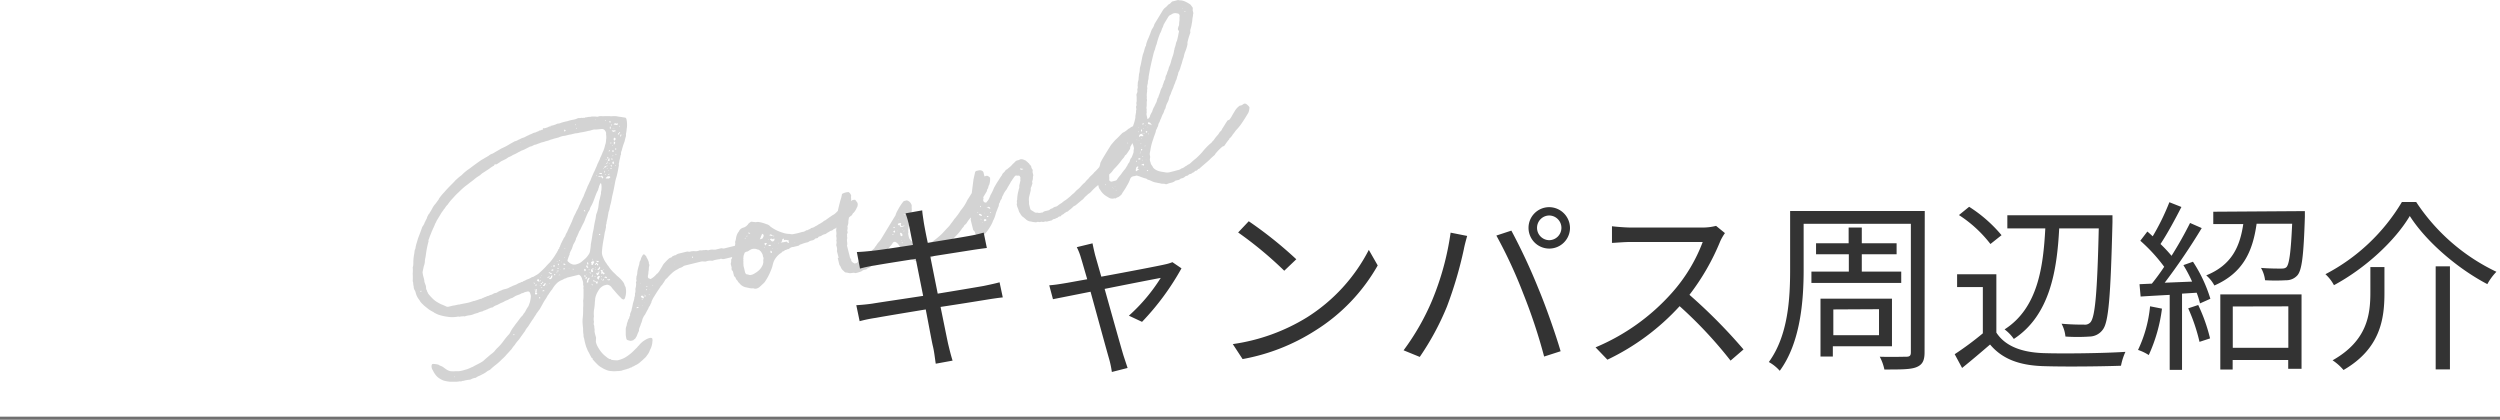
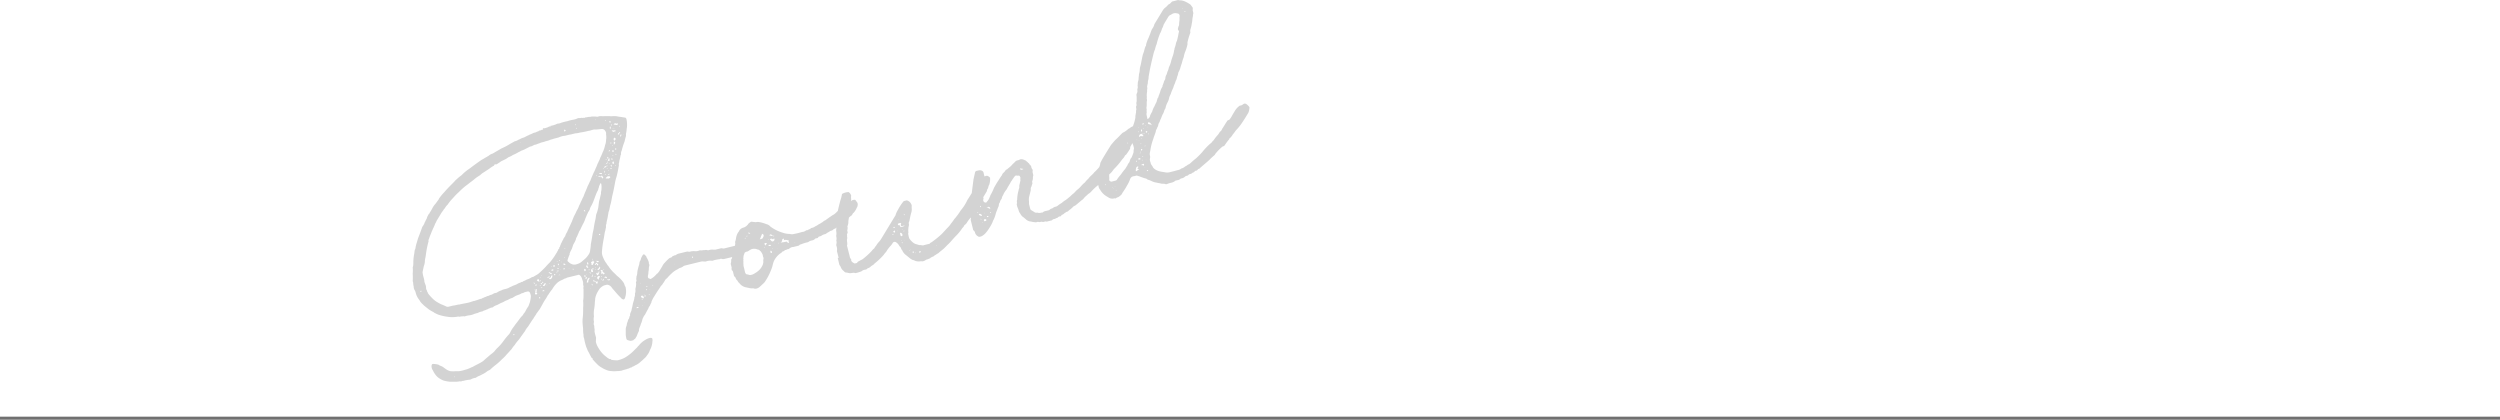
<svg xmlns="http://www.w3.org/2000/svg" id="レイヤー_1" data-name="レイヤー 1" width="405" height="68" viewBox="0 0 405 68">
  <defs>
    <style>.cls-1{fill:#d3d3d3;}.cls-2{fill:#333;}.cls-3{fill:none;stroke:#707070;}</style>
  </defs>
-   <path class="cls-1" d="M96.56,54.67a6.71,6.71,0,0,1-.25-1,1.2,1.2,0,0,0,0-.42c-.06-.23,0-.42-.09-.59s0-.36,0-.55a2,2,0,0,1,0-.85,4.44,4.44,0,0,1,0-1,8.87,8.87,0,0,0,.14-1.14c0-.25.06-.51.06-.75a3.21,3.21,0,0,1,.28-.86,5.27,5.27,0,0,1,.43-.72,2.07,2.07,0,0,1,.73-.55l.47-.12a1,1,0,0,1,.62.28,2.48,2.48,0,0,1,.28.36c.15.16.3.33.44.5a12.51,12.51,0,0,0,.93,1,.62.62,0,0,0,.3.23.21.21,0,0,0,.19,0,.47.47,0,0,0,.18-.29,3.13,3.13,0,0,0,.1-1.55c0-.17-.13-.27-.18-.45a1.59,1.59,0,0,0-.26-.54,5.19,5.19,0,0,0-1-1c-.26-.3-.57-.53-.83-.84s-.35-.4-.47-.62a2.66,2.66,0,0,1-.37-.51,3.77,3.77,0,0,1-.56-1,1.88,1.88,0,0,1-.18-1,17.69,17.69,0,0,1,.26-1.9c.09-.39.12-.77.2-1.16a2.07,2.07,0,0,1,.1-.33c0-.24.14-.46.08-.69a.28.28,0,0,0,0-.13c0-.07,0-.13.08-.14,0-.32.09-.63.15-.89s.13-.71.18-1c0-.13.07-.2.1-.33.1-.33.13-.7.23-1s.2-.91.28-1.36c.19-.72.32-1.42.45-2.13a6.71,6.71,0,0,1,.25-1c.16-.59.26-1.16.36-1.74a.51.51,0,0,0,0-.3.06.06,0,0,1,0-.07h0c.06,0,0-.13.07-.2,0-.32.15-.65.19-1,0-.13.08-.2.11-.33a1,1,0,0,1,.1-.58c.06-.25.16-.59.26-.92l.22-.6a7.46,7.46,0,0,1,.22-.85c0-.13,0-.25,0-.38a3.76,3.76,0,0,0,.11-.76,3.17,3.17,0,0,0,.06-.75,3.84,3.84,0,0,0-.09-.83.4.4,0,0,0-.18-.26l-.45-.07c-.27-.06-.51-.06-.78-.12s-.51-.06-.75-.06a2.09,2.09,0,0,1-.61,0H98a2,2,0,0,1-.55,0c-.17,0-.36,0-.54.07s-.3,0-.48,0-.24,0-.36,0a1,1,0,0,0-.42.05c-.18,0-.37,0-.6.08h0a.28.28,0,0,0-.29.07,2.09,2.09,0,0,1-.25,0,.73.73,0,0,1-.36,0c-.16.1-.36,0-.54.07a2.48,2.48,0,0,1-.68.23,7.32,7.32,0,0,0-1.05.26,7.32,7.32,0,0,0-1,.26,1.21,1.21,0,0,1-.46.12c-.18,0-.34.14-.51.18a2.88,2.88,0,0,1-.7.18c-.06,0-.06,0,0,.07s-.17,0-.29.07-.16.1-.27.13-.34.14-.53.13A.06.06,0,0,0,88,21h0c0,.07-.12,0-.17,0s-.16.1-.28.13a.42.42,0,0,0-.34.15.93.93,0,0,0-.39.15l-.41.11a3.05,3.05,0,0,1-.61.27.68.68,0,0,1-.27.13l-.66.34a1.84,1.84,0,0,0-.51.19c-.16.1-.33.14-.49.24s-.34.15-.51.19c-.32.2-.6.33-.92.53a8.31,8.31,0,0,1-1.15.59l-1.13.65c-.11.09-.22.12-.32.2a1.62,1.62,0,0,0-.66.35c-.1.08-.22.11-.32.2-.28.13-.48.3-.76.43-.48.3-.94.66-1.42,1-.26.19-.57.45-.89.65a7.69,7.69,0,0,0-1,.87,8.34,8.34,0,0,0-.92.77,1.42,1.42,0,0,0-.24.25c-.54.56-1.14,1.13-1.66,1.75a8.3,8.3,0,0,0-.72.85,1.37,1.37,0,0,0-.21.36c-.19.23-.32.45-.51.68a3.26,3.26,0,0,0-.5.73,6.52,6.52,0,0,1-.43.72l0,.07c-.16.1-.19.23-.28.38s-.16.34-.18.47a2.52,2.52,0,0,0-.25.49,1.23,1.23,0,0,0-.16.35,2.8,2.8,0,0,1-.31.5l-.22.61c-.14.4-.33.87-.48,1.28l-.3,1-.09.39a.94.94,0,0,1-.13.46c-.06.26-.06.5-.12.76a7.68,7.68,0,0,0-.12,1.26c0,.26,0,.56-.1.82a5.07,5.07,0,0,1,0,1,9.8,9.8,0,0,1,0,1.21l.08.29a2,2,0,0,0,.08.59,1,1,0,0,0,.15.58,1.67,1.67,0,0,1,.19.5,3,3,0,0,0,.3.72c.12.22.28.36.39.58s.44.5.69.75l.7.56a7,7,0,0,0,.8.47.92.92,0,0,0,.29.18,3.76,3.76,0,0,0,.62.27,7.49,7.49,0,0,0,1.31.29,4.89,4.89,0,0,0,1.62,0,.44.44,0,0,1,.3,0c.19,0,.29-.07.48-.05a1,1,0,0,1,.42,0,3.36,3.36,0,0,1,.76-.18,2.88,2.88,0,0,0,.7-.18c.1-.08.29-.07.39-.15.25,0,.45-.18.69-.23l.4-.1a.48.48,0,0,1,.22-.12.85.85,0,0,0,.34-.14c.17,0,.27-.13.39-.16s.28-.13.39-.16.18,0,.29-.07a1.69,1.69,0,0,1,.66-.35l.65-.34a2.2,2.2,0,0,0,.56-.26c.21-.12.39-.16.61-.27a2.67,2.67,0,0,1,.67-.29l.53-.32c.28-.13.51-.18.79-.31a.7.7,0,0,1,.34-.15c.11,0,.27-.13.39-.16l.35-.08a.37.37,0,0,1,.39.08A1.54,1.54,0,0,1,86,48a5.06,5.06,0,0,1-.17,1l-.22.6a5.33,5.33,0,0,0-.44.72,1.73,1.73,0,0,1-.36.52.8.8,0,0,1-.18.29,4.38,4.38,0,0,0-.52.62c-.09.14-.24.3-.32.44a5.48,5.48,0,0,0-.51.68,4.61,4.61,0,0,0-.63,1,1.41,1.41,0,0,1-.27.37,10,10,0,0,0-.76.93,8.82,8.82,0,0,1-.61.76c-.29.32-.6.57-.83.88s-.56.5-.86.76-.71.6-1.06.93a6.49,6.49,0,0,1-.76.44l-.66.34a2.14,2.14,0,0,1-.55.26.66.66,0,0,1-.28.13,2.53,2.53,0,0,1-.62.22,5.5,5.5,0,0,1-1,.24c-.19,0-.36,0-.55,0a4.15,4.15,0,0,1-.86,0,1.82,1.82,0,0,1-.77-.36c-.15-.08-.31-.23-.45-.32a2.3,2.3,0,0,0-.42-.2,1,1,0,0,1-.3-.17,4,4,0,0,0-.77-.12A.74.74,0,0,0,70,59a.68.68,0,0,0-.09.39,1.16,1.16,0,0,0,.22.62,3.56,3.56,0,0,0,.68,1,3.19,3.19,0,0,0,1.09.65,6.12,6.12,0,0,0,1,.18l.8,0a2.91,2.91,0,0,0,.78-.07h0a.55.55,0,0,0,.31,0c0-.08.17-.05.23-.06a6.39,6.39,0,0,1,1.06-.2c.18,0,.34-.15.51-.19a1.29,1.29,0,0,1,.47-.11,2.41,2.41,0,0,1,.65-.35l.66-.34a3.27,3.27,0,0,0,.58-.39c.16-.1.28-.13.44-.23A11.1,11.1,0,0,1,80.45,59a10.29,10.29,0,0,0,.91-.84,5.53,5.53,0,0,0,.64-.64c.19-.23.39-.41.58-.64s.25-.24.33-.38a4.71,4.71,0,0,1,.47-.61,5.48,5.48,0,0,1,.51-.68,5.68,5.68,0,0,0,.55-.74c.19-.23.37-.52.55-.75s.12-.28.22-.36a1.78,1.78,0,0,1,.28-.38v0c.32-.45.62-1,.94-1.4.12-.27.37-.52.48-.79h0c.19-.23.32-.45.51-.68.35-.57.63-1.19,1-1.71l.22-.36a.8.8,0,0,1,.18-.29,8,8,0,0,1,.64-.89,4.81,4.81,0,0,1,.45-.66c.14-.16.24-.25.39-.41a3.82,3.82,0,0,1,.64-.4c.12,0,.22-.11.33-.14a.74.74,0,0,1,.34-.15c.12,0,.16-.1.28-.13l1.68-.41a.33.33,0,0,1,.32,0,1,1,0,0,1,.25.25,2.23,2.23,0,0,1,.22.61.19.19,0,0,1,.06.23c0,.06.1.16.06.24s0,.3.05.47l0,.12a.74.74,0,0,0,0,.36c0,.1,0,.2,0,.3s0,.36,0,.47l0,.12c0,.31,0,.62-.06,1a6.86,6.86,0,0,1,0,1.11c0,.56,0,1.11-.07,1.67s0,1.17.06,1.7c0,.36,0,.66.07,1,0,.17,0,.42.09.59a11.66,11.66,0,0,0,.36,1.44c.12.22.17.45.29.66.22.38.36.71.58,1.08.07,0,.09.11.15.09s.07,0,0,.12a.16.16,0,0,0,.08.1,11.91,11.91,0,0,0,.85.89,3.4,3.4,0,0,0,.59.4,3.06,3.06,0,0,0,.57.29,2.3,2.3,0,0,0,1,.25,3.57,3.57,0,0,0,.8,0,4.69,4.69,0,0,0,.84-.08c.34-.15.7-.18,1-.32.17,0,.27-.13.45-.17s.11,0,.22-.12a1.59,1.59,0,0,0,.49-.24,2.87,2.87,0,0,0,.9-.59,6.77,6.77,0,0,0,.56-.51,2.07,2.07,0,0,0,.48-.54,2.44,2.44,0,0,0,.46-.85,3.06,3.06,0,0,0,.4-1.38.73.73,0,0,0,0-.36c0-.18-.12-.22-.31-.23a2.11,2.11,0,0,0-.84.33,3.51,3.51,0,0,0-1.06.93c-.16.1-.19.23-.3.32l-.74.73a7.07,7.07,0,0,1-1.25.92,4.31,4.31,0,0,1-.84.33l-.29.08a5,5,0,0,1-1-.08c-.07,0-.1-.15-.22-.13s-.13,0-.2-.07,0-.06-.07,0l-.7-.56a4.92,4.92,0,0,1-.9-1.13,3.26,3.26,0,0,1-.44-1Zm-7.79-8.85v.06h0ZM69,46.36c-.06-.23-.19-.5-.25-.73,0-.42-.22-.87-.26-1.29a.79.79,0,0,1,0-.43c.09-.39.13-.7.24-1a2.27,2.27,0,0,0,.1-.58c0-.32.1-.58.14-.89a15.67,15.67,0,0,1,.43-2.25.3.3,0,0,0,0-.26,1.11,1.11,0,0,1,.12-.27c0-.13.07-.2.1-.33l.27-.68c.07-.2.16-.34.23-.55a7.06,7.06,0,0,0,.39-.89,1.65,1.65,0,0,0,.21-.42l.78-1.29c.09-.15.23-.3.32-.45s.13-.21.24-.3a2.09,2.09,0,0,1,.46-.6,7.09,7.09,0,0,1,.51-.68l.44-.48a10.55,10.55,0,0,1,.88-.89,11.76,11.76,0,0,1,1.11-1c.26-.18.57-.44.83-.63s.47-.36.67-.53.52-.37.84-.58a2.42,2.42,0,0,1,.57-.44l.9-.59a4.6,4.6,0,0,1,.75-.49l.13-.22c.06,0,0-.07.11,0s.12,0,.18,0a7.29,7.29,0,0,0,.74-.49l.77-.37a4.43,4.43,0,0,0,.42-.29,3,3,0,0,0,.72-.36,6.76,6.76,0,0,0,.93-.47,2.22,2.22,0,0,0,.43-.23,3.64,3.64,0,0,0,.73-.31l.66-.34.35-.09c.1-.08.27-.13.37-.21l.06,0a1.69,1.69,0,0,0,.57-.2h.06c.17-.05.33-.15.51-.19l.41-.1c.27-.13.58-.14.85-.27s.47-.12.69-.23l.75-.19a3.93,3.93,0,0,1,.8-.26c.37,0,.76-.19,1.18-.23l.76-.19a2.89,2.89,0,0,0,.77-.13,10.08,10.08,0,0,0,1.35-.27,1.53,1.53,0,0,0,.47-.11l.47-.12a1.2,1.2,0,0,0,.42,0c.3,0,.54-.07.78-.07a.57.57,0,0,1,.57.29.7.7,0,0,1,.15.57,2.58,2.58,0,0,1,0,.92,2.2,2.2,0,0,1-.16.84,4.45,4.45,0,0,1-.23.79.83.83,0,0,1-.12.27,9.33,9.33,0,0,1-.44,1,2.14,2.14,0,0,1-.23.54,2,2,0,0,1-.2.42,4.93,4.93,0,0,1-.31.75,4.32,4.32,0,0,1-.32.69c-.07.2-.16.35-.23.55a5.52,5.52,0,0,0-.27.67c-.17.29-.27.62-.45.91-.22.61-.51,1.17-.68,1.7-.18.29-.28.62-.45.91a5.42,5.42,0,0,1-.32.69c0,.13-.12.27-.15.4a3.78,3.78,0,0,0-.33.63A6.82,6.82,0,0,1,93,35c-.11.27-.23.54-.3.75s-.16.34-.24.54-.2.42-.32.69-.2.42-.27.62a2.06,2.06,0,0,0-.32.69c-.11.09-.14.22-.24.31a1.42,1.42,0,0,1-.2.41,2.82,2.82,0,0,1-.25.49c0,.13-.12.28-.14.41s-.15.15-.12.27a.06.06,0,0,1,0,.07h0a.69.69,0,0,0-.19.23c0,.13-.13.22-.16.35l-.18.28-.22.36a10.5,10.5,0,0,1-.74,1c-.25.25-.49.49-.68.72a16,16,0,0,1-1.2,1.15c-.26.19-.54.32-.86.52A.83.83,0,0,0,86,45a2.67,2.67,0,0,1-.67.29,2.14,2.14,0,0,1-.55.26c-.09.14-.22.12-.33.14a.74.74,0,0,1-.34.15,4,4,0,0,0-.43.23c-.28.13-.51.18-.73.3s-.34.14-.5.24-.45.18-.62.22a2.06,2.06,0,0,0-.63.22,2.5,2.5,0,0,0-.71.36l-.29.07c-.18,0-.38.21-.61.27a1.16,1.16,0,0,0-.4.16l-.29.07a1.11,1.11,0,0,1-.39.16.81.81,0,0,1-.33.14.45.45,0,0,1-.28.13c-.29.07-.57.2-.86.28-.06,0-.16.1-.23.05L76,49c-.52.13-1.06.2-1.58.33-.31,0-.65.16-1,.17l-.76.19a.69.69,0,0,1-.52-.12c-.2-.07-.35-.16-.55-.23s-.5-.24-.72-.37a3.74,3.74,0,0,1-.93-.75,6,6,0,0,1-.61-.71c0-.09-.08-.18-.13-.27a.83.83,0,0,0-.16-.39ZM97.39,29.74a2,2,0,0,1,.06.48c0,.29,0,.59-.09.88,0,.1,0,.2,0,.3-.1.33-.14.65-.25,1s-.11.76-.19,1.21a5.53,5.53,0,0,1-.33,1.12c-.06.26-.06.5-.12.76-.12.51-.22,1-.29,1.54l-.17.78c-.09.64-.19,1.21-.3,1.79,0,.37-.07.69-.11,1a1.33,1.33,0,0,1-.18.54,3.7,3.7,0,0,1-.61.76l-.61.52a1.91,1.91,0,0,1-.71.36,1.12,1.12,0,0,1-1-.06c-.2-.07-.3-.23-.45-.32a.33.33,0,0,1-.11-.21,7.13,7.13,0,0,1,.36-1,.15.15,0,0,1,0-.13,3.6,3.6,0,0,1,.32-.69c.12-.27.17-.53.29-.81a3.77,3.77,0,0,0,.41-.83c0-.19.16-.35.23-.55s.16-.34.23-.55.22-.36.3-.56.24-.49.36-.76a3.71,3.71,0,0,0,.39-.89l.35-.82c.06,0,0-.08.09-.15v-.06a2.29,2.29,0,0,0,.3-.5c0-.13.07-.2.1-.33a5.66,5.66,0,0,0,.53-1.11c.11-.27.22-.6.33-.88s.19-.47.32-.69a.91.91,0,0,0,.1-.33,1.28,1.28,0,0,0,.11-.33l0-.07a1.39,1.39,0,0,0,.16-.35.06.06,0,0,1,0-.07h0c0-.07,0-.07.06,0Zm-1.13,12.7c0,.06,0,.06,0,.07a1.71,1.71,0,0,0-.22.36.11.11,0,0,1-.15.06h0a.27.27,0,0,1-.1-.16c.1-.09,0-.13,0-.17s-.09-.1,0-.19l.06,0c.12,0,.16-.1.15-.15s.1-.09.11,0,.11.16.24.18Zm1.15,1.86c0-.11,0-.17,0-.24s0-.08,0-.13-.07,0-.09-.1,0-.13.1-.09.13,0,.21.07a.06.06,0,0,1,0,.07h0c0,.13,0,.18.12.22a.13.13,0,0,0,.14.09c.09.1.09.1,0,.17a.16.16,0,0,1-.1.08c-.08,0-.08,0-.09-.1s-.13,0-.18,0a.06.06,0,0,1,0,.07h0c-.07,0-.07,0-.09-.1Zm1.13-15.39c-.08,0-.18,0-.31,0s-.07,0-.09-.1l.31-.26c.06,0,.19,0,.23,0s.06,0,.06,0c.15.09.18.2,0,.3S98.67,28.94,98.54,28.91Zm-1.73,16.7a2.09,2.09,0,0,1,0,.25s0,.07-.1.08-.06,0-.06,0a.27.27,0,0,1-.1-.16c-.1-.16-.17-.2-.29-.18s-.12,0-.13,0a.1.1,0,0,0,0-.12h0l0-.11.06,0c0-.06.06,0,.06,0,0,.17.23.18.37.27l.12,0C96.78,45.5,96.78,45.5,96.81,45.61Zm-1.63.16c-.11,0-.11,0-.13,0a4,4,0,0,1,.16-.59c.06,0,.05-.07.1-.09s0-.07.11-.08.07,0,.08.1l-.13.21s0,.07,0,.07h0c-.1.09-.09.15-.07.21s.07,0,0,.11S95.24,45.75,95.18,45.77Zm-6-.55c-.11,0-.19,0-.2-.07s0-.06,0-.08a.19.19,0,0,1,.1-.08c.12,0,.16-.1.19-.23s.09-.15.22-.12.06,0,0,.06,0,.07,0,.13A.91.91,0,0,1,89.23,45.22Zm7.67-.49H97c.07,0,.13,0,.2.07a.12.12,0,0,1-.09.14c-.1.09-.08.15-.11.28s-.1.08-.12,0-.07-.05-.14-.09l0-.17A1.18,1.18,0,0,1,96.9,44.73Zm-9.7.5s0,0,.07,0,.09.11.1.16l0,.18a.06.06,0,0,0,.07,0h0l.08-.14a.18.18,0,0,1,.13,0l0,.06a.21.21,0,0,1-.16.1l-.06,0a.34.34,0,0,1-.33-.1c-.08,0-.09-.11,0-.12s0-.13,0-.19ZM96,43.49l.17,0,0,.12-.11,0c-.12,0-.12,0-.09.15a.2.2,0,0,1,.1.16c0,.13,0,.13-.14.15a.12.12,0,0,1-.15-.08v-.06a.33.33,0,0,1,0-.24A.44.44,0,0,1,96,43.49Zm1.71-14.8v.06c0,.07,0,.13-.08.14l-.08,0c0-.19-.1-.16-.23-.19h0a2.07,2.07,0,0,0-.33-.1c-.06,0-.06,0-.08,0s0-.07.11-.09.11,0,.13,0l.07.05a.14.14,0,0,0,.17,0,.11.11,0,0,0,.06-.1c0-.07,0-.07.06,0A.49.49,0,0,1,97.68,28.69ZM99.56,20a.36.36,0,0,1,.25,0,.11.11,0,0,0,.16,0s0,0,0,0,.06,0,.13,0a.06.06,0,0,1,0,.07h0c0,.13-.09.14-.2.17a.42.42,0,0,1-.27-.06.16.16,0,0,1-.13,0,.06.06,0,0,1-.07,0h0c0-.06,0-.06,0-.07ZM96.9,42.77l0,.12c0,.06,0,.13-.1.09s-.07,0-.1-.16-.08,0-.13,0a.18.18,0,0,1-.11.08.06.06,0,0,1-.07,0h0a.16.16,0,0,1,0-.13c.06,0,.1-.08.16-.1a.06.06,0,0,1,0-.07h0c.08,0,.08,0,.13,0s.08,0,.11.16Zm2.83-21.62a.06.06,0,0,0,0,.07h0c-.12,0-.16.1-.28.13l-.11,0c-.08,0-.09-.1-.15-.09a.1.1,0,0,1-.06-.14l0,0,.17,0c.08,0,.21.07.25,0s.07,0,.13,0ZM88.39,46a.08.08,0,0,0,0,.07h0a.22.22,0,0,0-.1.09c-.06,0-.06,0,0,.18l-.06,0c-.09-.1-.13,0-.25,0v-.06c0-.06-.09-.1,0-.11a.32.32,0,0,0,.2-.18c0-.13.16-.1.29-.07Zm11-23.41c0-.05.06-.26.11-.27s.06,0,.08,0l.14.09c0,.06,0,.11,0,.13a.12.12,0,0,1-.08.14c0,.06-.05.07-.11.09S99.46,22.75,99.43,22.63ZM96.86,44.56a.1.1,0,0,1-.12,0h0a.56.56,0,0,1-.13-.28.06.06,0,0,1,0-.07h0c.06,0,.06,0,.08,0l.07,0c0,.11.09.1.19,0l0-.07h.06a.33.33,0,0,1,0,.24Zm.22-1.34c.11,0,.13,0,.14.09s0,.24-.12.27l-.08.14-.06,0c-.06,0-.07,0-.13,0s0-.17.07-.2.16-.1.19-.23ZM97.5,28v.19a.21.21,0,0,1-.19,0c0-.05-.13,0-.2-.07a.07.07,0,0,1-.08,0h0l.11-.09c.13,0,.23,0,.36,0ZM86.74,47.36a.25.25,0,0,1,.29.17c0,.06,0,.13-.14.16a.16.16,0,0,1-.21-.08s0,0,0,0S86.63,47.39,86.74,47.36Zm12-21.56c0,.12.05.17,0,.24a.36.36,0,0,1-.25,0V26c-.07,0-.07,0,0-.06a.35.35,0,0,0,.07-.2c.06,0,0-.07.1-.09l.07,0ZM88.88,44.08c0,.06,0,.06.08,0a1,1,0,0,0,.35.16s.07,0,.08.1,0,.06,0,.07h-.19c0-.06-.09-.1-.16-.14s-.15-.09-.16-.15,0,0,0-.07Zm9-16.9c0-.11,0-.11.08-.2s.23-.06.33-.14l.06,0a.06.06,0,0,1,.07,0h0a.06.06,0,0,1,0,.07h0c-.06,0-.13,0-.12,0s-.22.11-.25.24,0,0-.11,0ZM94.69,43.56a.3.3,0,0,1,.2.08l0,0a.21.21,0,0,0,0,.19c0,.06-.1.09-.16.1s-.11-.21-.08-.34S94.63,43.58,94.69,43.56Zm5.45-22c.15.09.19,0,.16-.1a.08.08,0,0,0,0-.07h0c.06,0,.08,0,.14,0s0,.12-.09.15,0,.07,0,.13a.18.18,0,0,1-.22.11c-.06,0-.06,0,0-.11v-.06a.06.06,0,0,1,0-.07ZM95.1,43c.05,0,.05,0,.07.05s0,.17.12.21a.16.16,0,0,0,0,.13l-.06,0a.32.32,0,0,1-.22-.13A.3.3,0,0,1,95,43Zm4.11-16.55,0-.12c0-.05,0-.13.14-.15s0,.05.08,0a.78.78,0,0,1,0,.37l-.12,0ZM86.9,47.26c-.05,0-.13,0-.19,0s-.07,0,0-.06a.06.06,0,0,1,0-.07h0c.05-.07.11-.09.08-.2s0-.08.1-.09H87v0a.25.25,0,0,0-.06.26C87,47.19,87,47.25,86.9,47.26Zm12.76-24.2c0,.12,0,.19-.07.21l-.09.14h-.06v-.05c0-.08,0-.25,0-.32a.06.06,0,0,1,0-.07h0a.17.17,0,0,1,.14,0Zm-.93,22.32c-.1.09-.19,0-.24,0s-.08,0-.09-.1,0-.07.11,0l.24-.06c.07.05.07.05.08.1S98.79,45.37,98.73,45.38ZM97,42.33l-.08.14c-.06,0-.06,0-.13,0s-.09-.1-.15-.08,0-.06,0-.12,0-.06.06,0a2.09,2.09,0,0,1,.25,0C96.9,42.28,97,42.27,97,42.33ZM99.4,24.48h0c0,.11,0,.11,0,.13s-.19,0-.21-.08,0-.13.08-.2l.11,0c.06,0,0,.06,0,.06ZM97.83,45.24a1.11,1.11,0,0,0-.12.27h0c0-.05-.06,0-.08,0s0-.32.16-.34A.18.18,0,0,1,97.83,45.24Zm1.25-18.36c0,.12,0,.17,0,.19S99,27,99,26.91a.22.22,0,0,1-.09-.1.28.28,0,0,1,.1-.09c0-.06.06,0,.08,0h0ZM88.74,45c-.06,0-.06,0-.07,0s0-.06,0-.07.23-.06.26-.19,0,0,.06,0,0,.11,0,.13A.44.44,0,0,1,88.74,45Zm9.57,0,0,.08-.08,0c0-.05-.08-.1-.2-.07s-.07,0-.09-.1a.23.23,0,0,1,.16-.1A.28.28,0,0,1,98.31,44.93Zm-3-2.3v.06c0,.05,0,.13-.1.08s-.07,0-.09-.1l0-.11c0-.06,0-.12,0-.13s.08,0,.13,0Zm-5.9,1.15h0c-.06,0-.06,0-.08,0s0-.06,0-.12a.3.3,0,0,1,.3-.07c0,.06.07,0,0,.12s0,.06,0,.07ZM95.11,45a.34.34,0,0,1-.15.16.13.13,0,0,1-.14-.09c0-.06.09-.14.14-.16A.13.13,0,0,1,95.11,45Zm.77-.13a.08.08,0,0,1,0-.11h0a.35.35,0,0,0,.08-.21s0,0,0-.07.06,0,.07.05a.34.34,0,0,1-.1.33Zm-4.5-23.73c0-.06,0-.11.09-.14l.15.08c0,.06,0,.06,0,.13a.24.24,0,0,0-.11.09l-.07,0Zm-.09,21.68,0-.05c0-.08,0-.08.1-.09h.06c0,.05,0,.11.09.1s.09.1,0,.11l-.06,0C91.39,43,91.31,42.93,91.29,42.81Zm-1.55,1.73c.05-.07,0-.11,0-.13s.12,0,.13,0,.07,0,.07,0h0s.08.05,0,.06l0,.07c-.11.09-.18,0-.19,0Zm-.1-1.38V43.1a.12.12,0,0,1,.08-.14c.08,0,.13,0,.15.08a.07.07,0,0,1,0,.13l-.06,0C89.73,43.26,89.66,43.22,89.64,43.16Zm1.67.5,0,0-.05-.17.23-.06,0,.11C91.43,43.64,91.43,43.64,91.31,43.66Zm-3.26,3.5s-.07,0-.13,0-.06,0-.07,0a.41.41,0,0,1,.2-.17s.15.08.16.14S88.11,47.15,88.05,47.16ZM98.93,20.67c0,.06,0,.13,0,.19l-.12,0a.74.74,0,0,1,0-.36h.06A.18.18,0,0,1,98.93,20.67ZM90.46,43.94a.21.21,0,0,1-.19,0,.06.06,0,0,1-.08,0h0c0-.07.09-.14.11-.09s.11,0,.13,0a.06.06,0,0,1,.07,0h0a.06.06,0,0,1,0,.07Zm8.08-18.46,0,.12a.13.13,0,0,1-.15.06l0,0c-.07,0,0-.11,0-.19h.06c0-.06,0-.06,0-.07Zm-2.8,18.81a.06.06,0,0,1,0,.07h0l-.07,0v-.05c0-.08,0-.12-.09-.1s-.07,0-.07,0h0l0-.06a.12.12,0,0,1,.16,0l0,0a.27.27,0,0,0,.1.16ZM94.8,34.18c0,.06,0,.06,0,.07s-.06,0-.06,0l-.14-.08s-.07,0,0-.06a.24.24,0,0,1,.11-.09C94.71,34.08,94.77,34.06,94.8,34.18Zm5.73-12.07a.06.06,0,0,1-.07,0h0V22c0-.07.1-.08.08-.14s0-.07.11-.09l0,.12A.23.23,0,0,1,100.53,22.11ZM95.85,46a.13.13,0,0,1,.15.09c-.06,0,0,.11,0,.13l0,.07a.86.86,0,0,1-.1-.16C95.81,46,95.79,46,95.85,46Zm-9.08.28a.19.19,0,0,1,0-.18l.11,0,.08,0-.09.14a.06.06,0,0,1,0,.08h0s-.07,0-.08,0Zm3.76-3.49c0,.05,0,.13,0,.18l-.05,0c-.08-.05-.09-.1-.12-.22a.08.08,0,0,1,.11,0h0a.06.06,0,0,1,.07,0Zm-3.16,5.37a.2.2,0,0,1,.13,0c0,.06,0,.13,0,.19h0c-.08,0-.14,0-.16-.14S87.31,48.14,87.37,48.13Zm12.27-23.9s0,.07,0,0,0-.06,0-.13h0s0-.08.1-.09.07,0,.09.1,0,.07-.11.09S99.64,24.23,99.64,24.23Zm-.52-4c0,.06,0,.06,0,.07a.13.13,0,0,1-.15-.09s0-.12.11-.08ZM98,27.7h0a.47.47,0,0,1,0,.26h-.06a.22.22,0,0,1,.07-.31l0,0ZM88,45.76v.06s-.11,0-.13,0-.08-.1,0-.17h.06A.49.49,0,0,1,88,45.76Zm-1.53.08a.06.06,0,0,1,0-.08h0s0,0,.07.05.06,0,.07,0a.15.15,0,0,1,0,.13l0,.06c-.08,0-.09-.1-.16-.15Zm8.34-1c-.12,0-.13,0-.15-.09s-.07,0,0-.11.06,0,.08,0,.06,0,.13,0v.06a.06.06,0,0,1,0,.07Zm4.09-25-.06,0c-.06,0-.08,0-.15-.09s0-.07.1-.08h0c.12,0,.12,0,.13,0S99,19.81,98.91,19.82Zm-.14,8.3c0,.07-.13.21-.2.17s-.06,0-.08,0l.05-.07ZM96.91,44.06c0-.08.12,0,.18-.05s.07.05,0,.12,0,.06-.06,0-.07,0-.13,0a.06.06,0,0,1-.07,0h0C96.84,44,96.91,44.06,96.91,44.06Zm-4-.42a.06.06,0,0,1,0,.07h-.06v-.06c-.06,0-.07,0-.09-.1l.12,0C92.89,43.52,92.9,43.58,92.91,43.64Zm6.17-18c.07,0,.14.08.16.14h0c0,.07,0,.07-.11.09s-.07-.05-.08-.1l0-.06Zm0,1.71h0a.21.21,0,0,1-.19,0s-.08,0,0-.05,0-.07.1-.09S99.06,27.31,99.08,27.37ZM83.35,54.26h-.06c0,.07,0,.07-.11,0l0-.12s0-.07.11,0A.18.18,0,0,1,83.35,54.26Zm7-10.86c.06,0,.15.09.16.15h0c0,.07-.19,0-.2-.07a.07.07,0,0,1,0-.08ZM98.8,24.32a.23.23,0,0,1-.13.21l-.07,0C98.64,24.42,98.67,24.29,98.8,24.32ZM97.25,38a.16.16,0,0,1-.1.08c-.06,0-.13,0-.09-.1a.06.06,0,0,1,0-.07h0A.13.13,0,0,1,97.25,38Zm-9.53,8c-.06,0-.12,0-.13,0a.12.12,0,0,1,.09-.14s.13,0,.14.08S87.78,46.07,87.72,46.08Zm8.77-1.25c0,.06,0,.06-.1.09a.06.06,0,0,1-.07,0h0c0-.06,0-.08.1-.09S96.48,44.78,96.49,44.83Zm-1-1.11c.08.05.08.05,0,.12H95.5s-.07,0-.13,0,0,0,0-.07S95.46,43.68,95.53,43.72Zm.41-1.81L96,42a.06.06,0,0,1,0,.07h0a.06.06,0,0,1-.07,0h0l0-.06c0-.06,0-.12,0-.13S95.93,41.85,95.94,41.91Zm2.19-13.63s0,.11,0,.13S98,28.36,98,28.3a.07.07,0,0,1,.11-.08ZM87.72,46.57l.13,0c0,.06,0,.07-.1.09s-.06,0-.13,0S87.66,46.58,87.72,46.57ZM99.85,25a.06.06,0,0,1,0,.07h0c-.11,0-.13,0-.14-.09a.06.06,0,0,1,0-.07h0C99.76,24.94,99.85,25,99.85,25Zm-6.56-4.69,0-.05c-.07-.05-.07-.05-.08-.1s0-.06,0-.08a.24.24,0,0,1,.09.11A.17.17,0,0,1,93.29,20.35Zm7.14.14a.06.06,0,0,1,0,.07h0c-.06,0-.13,0-.09-.1a.06.06,0,0,1,0-.07h0A.2.2,0,0,1,100.43,20.49ZM68.27,47.15s0,.13-.09.15h-.06c0-.06,0-.19.07-.2S68.25,47.09,68.27,47.15Zm30.79-24s0,.07-.1.09a.06.06,0,0,1-.07,0h0c0-.05,0-.11,0-.13A.13.13,0,0,1,99.06,23.15Zm-5.65-2.33a.06.06,0,0,1,0,.07h0c-.06,0-.06,0-.07-.05a.16.16,0,0,1,0-.13C93.38,20.7,93.39,20.76,93.41,20.82Zm5,6.48a.06.06,0,0,1,0,.07h0s-.11,0-.13,0a.24.24,0,0,1,.11-.09.06.06,0,0,1,.07.05Zm-1,17.45a.06.06,0,0,1,.07,0h0a.06.06,0,0,1,0,.07h0c0,.06-.06,0-.12,0h0l0-.06S97.28,44.76,97.34,44.75ZM90.7,42.22l0,.06s-.07,0-.07,0h0c-.08,0-.09-.1,0-.12l0,0c.07,0,.07,0,.09.1Zm7.12-14.91a.18.18,0,0,1-.1.09v-.06c0-.06,0-.06,0-.07s.07,0,.07,0ZM87.44,46.21a.13.13,0,0,1,.15.09v.05s0-.05-.07,0h0A.22.22,0,0,1,87.44,46.21ZM99.25,25.12c.06,0,.12,0,.13,0a.22.22,0,0,1-.1.09l-.07,0C99.19,25.14,99.27,25.18,99.25,25.12Zm.41,1.62.06,0c0,.06,0,.12,0,.13s-.07,0-.07,0h0s0-.07,0-.07Zm-1.41-.94,0,.07a.16.16,0,0,1-.13,0c0-.05,0-.05.05-.07S98.23,25.74,98.25,25.8Zm.49.73-.06,0c-.05,0,0-.12-.1-.16h.06A.49.49,0,0,1,98.74,26.53ZM96.38,43.64s0-.07,0-.07h0c.06,0,.06,0,.07,0s0,.11,0,.13S96.39,43.7,96.38,43.64Zm2-17.21c0,.08,0,.08-.1.09h-.06a.16.16,0,0,1,0-.13S98.33,26.39,98.41,26.43Zm-1.78,2a.06.06,0,0,1,0-.07h0s.07,0,.08.1l0,.07C96.66,28.58,96.65,28.52,96.63,28.46ZM73.69,61.05c-.06,0-.06,0,0,.07h0c-.07,0-.07,0-.08-.1a.06.06,0,0,1,0-.07h0v0C73.67,61,73.67,61,73.69,61.05ZM98.15,19.52c0,.06,0,.06,0,.07l-.06,0a.15.15,0,0,1,0-.13.06.06,0,0,1,.07,0Zm-7.42,25c0,.06,0,.06,0,.13l-.08-.1a.06.06,0,0,1,0-.07h0a.06.06,0,0,1,.07,0Zm8.55-21a.06.06,0,0,1,0,.07h0c-.06,0-.06,0-.13,0a.22.22,0,0,1,.1-.09Zm-9,20.64c0,.06,0,.07-.11.08h0s0-.11,0-.13Zm0-1.83,0,.07s-.07,0-.08-.1h.06a.06.06,0,0,1,.07,0Zm1.21-2.07.07,0a.06.06,0,0,1,0,.07h0a.06.06,0,0,1-.08,0h0C91.39,40.28,91.39,40.28,91.45,40.27Zm5.93,4.89a.06.06,0,0,1,.07.05h0c0,.06,0,.07-.1.08v0C97.32,45.18,97.32,45.18,97.38,45.16Zm-6-3.47a.07.07,0,0,1,.08,0h0l0,.08a.06.06,0,0,1-.07,0h0a.06.06,0,0,1,0-.07Zm-.77,1.6h0c-.06,0-.07,0-.14-.09h.05C90.57,43.17,90.59,43.23,90.6,43.29ZM95,44.46H95c-.06,0-.07,0,0-.06l0,0C95,44.34,95.08,44.39,95,44.46ZM88.93,46c0-.06,0-.06,0-.08a.06.06,0,0,1,.07,0h0A.06.06,0,0,1,89,46h0C88.94,46,88.94,46,88.93,46ZM87.57,45l0,0-.06,0,0-.12s0,0,0-.07h0ZM99.72,21.34a.06.06,0,0,0,.07,0h0a.22.22,0,0,1-.1.09v-.06a.06.06,0,0,1,0-.07Zm-1.28,5-.08,0V26.2l.12,0v.06h0ZM95.66,46.69c0,.06,0,.06,0,.07s-.07,0-.07,0h0c0-.06,0,0,0,0ZM86.58,47l0,0,0-.06.12,0V47Zm4.47-4.59s0,.07,0,.07h0c-.06,0-.06,0-.07,0s0-.06,0-.07Zm5.36.88a.06.06,0,0,1,.07,0h0a.06.06,0,0,1,0,.07h0l-.07,0Zm-7.82,2.85h.06s0,.07-.1.08l0-.06Zm-.77,1.6c0,.06,0,.06,0,.07a.07.07,0,0,1-.08,0h0l.06,0S87.81,47.65,87.82,47.71Zm9.49-2.1c0,.06,0,.06,0,.07s-.07,0,0-.06,0,0,0-.07Zm1.34-17.95a.06.06,0,0,1-.07,0h0a.06.06,0,0,1,0-.07h0a.06.06,0,0,1,.08,0h0a.06.06,0,0,1,0,.07Zm.63-6.83a.07.07,0,0,1,.08,0H99.3c-.06,0-.06,0-.08,0S99.21,20.79,99.28,20.83Zm1.78.91v.06a.06.06,0,0,1,0,.07h0l0-.06S101,21.76,101.06,21.74Zm-1.56-1,0,.06s-.07,0-.08-.05h0c0-.06,0-.06,0-.07ZM92.2,43.51a.06.06,0,0,1,0,.07h0c-.06,0-.06,0-.08,0Zm7-18.19c0,.06,0,.06,0,.08a.06.06,0,0,1-.08,0h0s0-.07.06,0Zm-6.9,12.84-.06,0,0-.06h0C92.26,38.11,92.26,38.11,92.28,38.16Zm6.87-8.54c0,.05,0,.05-.05.07h0v-.06Zm-8.77,15h0v-.06c.06,0,.06,0,.07,0Zm7.63-18,0,.06c-.06,0-.06,0-.07,0ZM97.8,43.65l-.06,0c0-.06,0-.06.05-.07l.06,0a.06.06,0,0,1,0,.07ZM79.64,48.87l0,.06c-.06,0-.06,0-.07,0ZM96.46,19.45H96.4a.06.06,0,0,1,0-.07h0s0,0,.07,0Zm-4.79,1.12h0c0,.06,0,0,0,0s0,0,0-.07ZM89.28,43.19a.06.06,0,0,1,.07,0h0v.06s0,0-.07,0Zm-.5.73h0v-.06c.06,0,.06,0,.07,0Zm-1.59,4,0,0,0-.06s.07,0,.07,0Zm2.64-5.24h.06c0,.06,0,.06,0,.07h0ZM84.38,23l0,.06h-.06v-.05Zm3.4,21.56,0,.11a.07.07,0,0,1-.08,0h0Zm7.58,3.33H95.3c-.06,0-.06,0-.07,0l0,0a.07.07,0,0,1,.08,0ZM81.12,24.83l0,.05c-.06,0-.06,0-.07,0ZM77.86,60.45a.07.07,0,0,1,.08,0h0a.06.06,0,0,1,0,.07h0Zm9.45-13a.06.06,0,0,1,0,.07h0l0-.06Zm3.54-3.88v.06c-.06,0-.06,0-.07,0Zm7-14.26Zm.33-9v0a.06.06,0,0,1-.07,0h.06Zm-3.39,23.1,0,.06h0Zm-.41.59Zm-7.18,1.9Zm9.22-1.91a.06.06,0,0,1-.07,0h0l.06,0ZM100,21.87l0-.06h0ZM96.51,42.2h0l0-.06h.06S96.57,42.18,96.51,42.2ZM118,41.79l.82-.2c.11,0,.17,0,.21-.12a1.37,1.37,0,0,1,.81-.25,1.52,1.52,0,0,1,.5-.19,1.91,1.91,0,0,0,.56-.26l.11,0a1.28,1.28,0,0,0,.38-.21c.16-.11.34-.15.42-.29a4.39,4.39,0,0,0,.8-.75l.44-.72c.19-.23.19-.48.32-.69s0-.42.09-.63a.44.44,0,0,0-.2-.32.6.6,0,0,0-.63,0c-.16.1-.35.09-.49.24s-.28.13-.38.22a1.9,1.9,0,0,1-.41.34c-.22.23-.43.46-.63.71s-.35.33-.49.49-.22.11-.32.2a.83.83,0,0,1-.32.2c-.12,0-.29.07-.34.15a1.35,1.35,0,0,1-.45.17l-1.45.36a.65.65,0,0,1-.31,0,.44.44,0,0,0-.3,0l-.88.21c-.11,0-.17,0-.24,0a1.9,1.9,0,0,0-.79.07.36.36,0,0,1-.25,0,.87.87,0,0,0-.42,0,1.57,1.57,0,0,0-.48.05,1.2,1.2,0,0,0-.38,0,1.46,1.46,0,0,1-.9.1c-.17.05-.36,0-.54.08s-.38,0-.55,0l-1.46.36a1.17,1.17,0,0,0-.37.22l-.24.05c-.1.09-.29.08-.37.22s-.28.13-.44.23a7.29,7.29,0,0,0-.74.73,2,2,0,0,0-.41.59l-.53.87c-.1.08-.17.28-.34.33a3.44,3.44,0,0,1-1,.85.32.32,0,0,1-.2-.08.24.24,0,0,1-.23-.18.67.67,0,0,1,0-.36,1.49,1.49,0,0,0,.06-.51,3.11,3.11,0,0,0,.07-.44c0-.13,0-.36.06-.51s0-.3-.06-.47l0-.17a3.7,3.7,0,0,0-.39-.83c0-.17-.19-.25-.3-.41a.33.33,0,0,0-.24,0,3.83,3.83,0,0,0-.34.63,1.1,1.1,0,0,1-.19.48c-.07.2-.07.44-.14.64a2.64,2.64,0,0,0-.13.46,3.43,3.43,0,0,0-.14.71,1.65,1.65,0,0,1-.14.65l0,.11c0,.18-.06.26,0,.43s-.1.34-.07.45a1.35,1.35,0,0,1,0,.49c0,.17-.09.39-.1.58a1.25,1.25,0,0,1-.07.69,1.15,1.15,0,0,1-.09.63c0,.32-.15.65-.24,1a8.4,8.4,0,0,1-.2.9c0,.32-.28.62-.26.93a.24.24,0,0,1,0,.12c-.15.16-.09.39-.23.55s-.11.33-.19.48a1.52,1.52,0,0,0-.12.52,2.23,2.23,0,0,0-.16.59c0,.17,0,.37,0,.54s0,.26,0,.38a3.9,3.9,0,0,0,.13.76c0,.06.08,0,.09.1a2.33,2.33,0,0,0,.6.16l.41-.1c.08-.15.32-.2.39-.4l.17-.29a5.94,5.94,0,0,1,.35-.82.16.16,0,0,0,0-.13c0-.32.26-.68.31-1a3.07,3.07,0,0,0,.22-.6,1.27,1.27,0,0,1,.23-.55c0-.13.13-.21.22-.36s.29-.56.46-.85.11-.33.25-.49.16-.34.25-.48.09-.15.07-.21a4.21,4.21,0,0,1,.45-.9c.31-.51.62-1,1-1.53a.57.57,0,0,1,.23-.3c.1-.09.18-.29.32-.45l.26-.43c.09-.14.31-.26.4-.4a7.84,7.84,0,0,1,.64-.65,3.61,3.61,0,0,1,1-.68,1.15,1.15,0,0,1,.55-.25.35.35,0,0,1,.22-.12.83.83,0,0,1,.32-.2l2.68-.66a1.09,1.09,0,0,1,.44,0c.13,0,.17,0,.3,0a2,2,0,0,1,1-.13c.07,0,.18,0,.29-.07a6.91,6.91,0,0,1,1-.19s.16-.1.23-.06a.92.92,0,0,0,.61,0Zm-13.91,6.62c0,.05,0,.11,0,.13s-.06,0-.12,0h0c0-.07,0-.13.08-.14l.18,0c-.1-.16-.22-.13-.38-.27a.15.15,0,0,1,0-.13c.09-.14.2-.17.36,0a.29.29,0,0,1,.08.29C104.23,48.31,104.19,48.38,104.07,48.41Zm-.66,1.32,0,.06a.06.06,0,0,1,0,.07h0l-.24.06-.07,0c0-.06,0-.06,0-.08A.27.27,0,0,1,103.41,49.73Zm1.78-2c0,.06,0,.06,0,.07s-.08,0-.09-.1,0-.13,0-.07S105.23,47.63,105.19,47.7Zm-.71.12.14.08c-.05,0,0,.08-.1.09s-.11,0-.13,0V47.9C104.43,47.89,104.49,47.87,104.48,47.82Zm7.77-6.2c0,.05,0,.05,0,.12s-.07,0-.14-.08,0-.06,0-.13S112.18,41.57,112.25,41.62Zm-7.45,5.26,0,.07a.19.19,0,0,1-.18,0,.18.18,0,0,1,.1-.09C104.73,46.84,104.78,46.82,104.8,46.88Zm.06-.5s0,.07-.1.08-.12,0-.14,0a.31.31,0,0,1,.11-.08A.16.16,0,0,1,104.86,46.38Zm-.48,2.5,0,.07c-.07,0-.07,0,0-.05S104.32,48.9,104.38,48.88Zm-.85.58h-.06v-.06C103.52,49.4,103.52,49.4,103.53,49.46Zm.6-.09v.06c0,.06,0,.07-.06,0Zm7.23-7.6h0c-.07,0,0-.05,0-.07v.06Zm-2.09,1h-.06l0,0h0C109.25,42.72,109.25,42.72,109.27,42.78Zm-5.53,3.08v.06c-.07-.05-.07-.05,0-.12Zm2.05.29-.05.07-.07,0,0-.08a.05.05,0,0,0,.07,0Zm-.56.75c.06,0,.06,0,.08,0S105.26,47,105.23,46.9Zm-.87.7c0,.06,0,.06,0,.07s-.07,0-.07,0h0l0-.07a.06.06,0,0,0,.07,0Zm18-.84a1.2,1.2,0,0,0,.67-.29c.2-.17.35-.33.55-.5l.25-.25a9.18,9.18,0,0,0,1-1.84,7.64,7.64,0,0,0,.29-.8,4.55,4.55,0,0,1,.23-.8,3.36,3.36,0,0,1,1-1.22c.06,0,.1-.09.16-.1s.15-.16.25-.24a.6.6,0,0,0,.38-.22l0,0a.92.92,0,0,0,.4-.15c.06,0,.19,0,.29-.08a1,1,0,0,1,.67-.28l.81-.2a.23.23,0,0,0,.16-.1.52.52,0,0,1,.28-.13,6.14,6.14,0,0,1,1-.32.46.46,0,0,0,.28-.13,1.44,1.44,0,0,1,.45-.17.93.93,0,0,0,.6-.33c.17-.05.36,0,.45-.18s.33-.14.49-.24a1.54,1.54,0,0,1,.67-.29c.06,0,.1-.08.16-.1s.21-.17.32-.2.26-.19.38-.22.29-.07.44-.23.29-.07.38-.21.27-.13.37-.22.37-.27.51-.43.38-.22.53-.37c.42-.29.68-.72,1.1-1a.34.34,0,0,0,.15-.16c.09-.14.12-.27.23-.3a2.74,2.74,0,0,0,.53-.86c.1-.09.11-.28.14-.41a.69.69,0,0,0-.11-.46c-.09-.1-.19-.26-.28-.36a.45.45,0,0,0-.32,0,.56.56,0,0,0-.38.21,2.58,2.58,0,0,0-.84.58c-.21.17-.41.34-.67.53a3.58,3.58,0,0,1-.73.55,2.62,2.62,0,0,1-.55.5c-.28.13-.43.29-.64.4l-.79.57c-.17,0-.31.25-.48.3a2.9,2.9,0,0,1-.54.31,2.08,2.08,0,0,1-.54.32,1.35,1.35,0,0,1-.61.27.25.25,0,0,0-.16.11c-.16.1-.33.14-.49.24s-.13,0-.18,0a1.14,1.14,0,0,1-.72.3,9.35,9.35,0,0,1-1.29.32,1.14,1.14,0,0,1-.66,0,3.6,3.6,0,0,1-1.17-.2,6.43,6.43,0,0,1-2-1,1.15,1.15,0,0,0-.65-.39,5.71,5.71,0,0,0-1.14-.33,1.35,1.35,0,0,0-.49,0,.25.25,0,0,1-.19,0,4.43,4.43,0,0,1-.51-.06c-.13,0-.19,0-.23.06a1.23,1.23,0,0,0-.41.34c0,.07-.14.16-.19.23a1.5,1.5,0,0,1-.48.3,1.18,1.18,0,0,0-.74.49.79.79,0,0,1-.18.29,2.4,2.4,0,0,0-.36,1,2.46,2.46,0,0,1-.16.59c.1.16,0,.37,0,.62a1.53,1.53,0,0,1-.29,1,1.75,1.75,0,0,0-.18.78c0,.13,0,.24-.1.33s0,.43-.09.63a.44.44,0,0,0,0,.3l.09.35a.45.45,0,0,1,0,.32l.06.23a.41.41,0,0,1,.2.31l.13.52c0,.17.25.25.31.48s.19.26.29.41a.84.84,0,0,0,.28.36,1.75,1.75,0,0,0,1,.67l.79.17a4,4,0,0,0,.49,0A.53.53,0,0,0,122.39,46.76Zm3.74-7.47c0,.06,0,.11,0,.13s-.06,0-.07,0,0-.08.1-.09,0-.12,0-.13.06,0,.07,0S126.19,39.28,126.13,39.29Zm-1.43-1.24c0,.06,0,.12,0,.13a.06.06,0,0,1-.08,0h0c0-.06.05-.08.1-.09s0-.06,0-.13l.12,0a.51.51,0,0,1,.36.22l.18,0c.06,0,.06,0,.07,0h0a.16.16,0,0,1-.1.08c-.12,0-.13,0-.15-.08a.6.6,0,0,1-.45-.07Zm2.32.84a.83.83,0,0,1,.56,0c.18,0,.27.06.18.2v.06a.18.18,0,0,1,.09.1.19.19,0,0,1-.23.06c0-.06,0-.06-.09-.1a.13.13,0,0,0-.14-.09,3.44,3.44,0,0,1-.78.13c-.05,0-.11,0-.13,0l.05-.07c.11,0,.16-.1.19-.23a.25.25,0,0,1,.17-.29.08.08,0,0,1,.11,0h0v.06a.16.16,0,0,1,0,.13l0,.11Zm-6.45,4.59-.06-.23a1.32,1.32,0,0,1-.06-.48,1.16,1.16,0,0,1,0-.37.81.81,0,0,1,0-.38.73.73,0,0,1,0-.36,1.2,1.2,0,0,1,.12-.52,1.34,1.34,0,0,1,.25-.49c.06,0,.1-.08.22-.11l.58-.14a1.37,1.37,0,0,1,1.12,0,.58.58,0,0,1,.35.15c0,.06.09.1.16.15a2.62,2.62,0,0,1,.33.59,1.07,1.07,0,0,0,.1.4.51.51,0,0,1,0,.3,1.09,1.09,0,0,0,0,.44l-.08.38a2.55,2.55,0,0,1-.63.95,3.18,3.18,0,0,1-.63.46,1.73,1.73,0,0,1-.78.32c-.18,0-.34-.1-.53-.11s-.3-.23-.34-.41Zm2.81-4.8c-.28.13-.55,0-.86,0a.54.54,0,0,1-.38-.52c0-.07,0-.13.09-.14s.29-.07.45-.17a.19.19,0,0,1,.24-.06c.13,0,.23-.06.3,0a.81.81,0,0,1,.5.24l0,.17c0,.07-.07.2-.12.28s0,.13-.14.15Zm1.35,0c.19,0,.29-.08.37,0s.2.07.29-.08l.07.05a.33.33,0,0,1-.2.42c-.1.08-.24,0-.34-.11s-.08-.1-.16-.14v-.06C124.81,38.7,124.79,38.64,124.73,38.66Zm-.65,1.07c-.07,0-.09-.1-.16-.14s-.12-.22.06-.26h.24c0,.07,0,.13-.07.2S124.12,39.66,124.08,39.73Zm.83.84c0,.06.07,0,.08.1a.11.11,0,0,1,.06.15s0,0,0,0,0,.06,0,.13l-.07,0c-.08,0-.15-.09-.16-.14l0-.12A.23.23,0,0,1,124.91,40.57Zm-4.56-1.14,0,.12c0,.07-.1.08-.23.05s-.07,0-.09-.1a.3.3,0,0,1,.08-.2.28.28,0,0,0,.1-.09c.06,0,.07,0,.09.11Zm4.38.2c.06,0,.19,0,.21.08a.18.18,0,0,0-.11.08c-.11,0-.17.05-.24,0l-.06,0c0-.06,0-.06,0-.08a.06.06,0,0,1,0-.07h0Zm-3.4-2,.15.09.07,0a.23.23,0,0,1-.16.1c-.12,0-.13,0-.12-.22Zm-.39.89a.32.32,0,0,0-.08.2s0,.08-.1.09a.22.22,0,0,1-.09-.1c0-.12,0-.19.19-.23a.06.06,0,0,0,.07,0Zm.2.81a.15.15,0,0,1-.13,0c.06,0,.1-.09.12,0s.11,0,.13,0Zm-.09-1.08c-.06,0-.06,0-.13,0s0-.07.1-.09.08.05.13,0A.18.18,0,0,1,121.05,38.28Zm3.48.55h0c0,.07-.06,0-.06,0v-.06C124.52,38.77,124.52,38.77,124.53,38.83Zm.87.52s.07,0,.07,0h0c0,.06,0,.07-.06,0Zm-1.55.69.07,0c0,.07-.1.09-.12,0a.06.06,0,0,1,0-.07Zm4.91-.85h.06c0,.07,0,.07-.12,0Zm-3.56,1.06s0,.06-.06,0-.06,0,0-.07Zm.74,0v0l0,0C126,40.17,126.06,40.23,125.94,40.25Zm9.78,1.51h0l.24,1a.46.46,0,0,0,.13.27c.11.16.15.33.25.49s.26.3.42.44a.45.45,0,0,0,.29.18c.19,0,.4.08.59.1a.25.25,0,0,0,.13,0c.3,0,.52-.13.8,0a5.45,5.45,0,0,0,1-.3,1.17,1.17,0,0,1,.61-.27.5.5,0,0,0,.38-.22,1,1,0,0,0,.54-.31c.2-.18.44-.23.57-.45a11.09,11.09,0,0,0,1.5-1.41c.17-.29.43-.47.55-.75a6.34,6.34,0,0,1,.61-.76,2.83,2.83,0,0,0,.32-.45.37.37,0,0,1,.47-.11,1.38,1.38,0,0,1,.59.65.84.84,0,0,1,.28.36c0,.18.19.26.23.43a1.87,1.87,0,0,0,.61.7l.7.57.29.17a1.25,1.25,0,0,1,.41.14,1.67,1.67,0,0,0,.83.1,1.25,1.25,0,0,1,.38,0,1.2,1.2,0,0,0,.61-.27l.23-.06c.16-.1.41-.1.54-.31a.71.71,0,0,0,.33-.15c.18,0,.21-.17.32-.2s.37-.27.54-.32H152c.25-.25.51-.43.71-.6.37-.28.64-.65.95-.91.1-.09.14-.16.25-.25.33-.38.67-.77,1-1.1a7.68,7.68,0,0,0,1-1.24,1.1,1.1,0,0,0,.32-.45,1.27,1.27,0,0,0,.4-.4,5.13,5.13,0,0,1,.7-.91l.39-.65c.11-.27.33-.38.46-.6l.57-.94a.47.47,0,0,0,.18-.28,1,1,0,0,1,.19-.48l.65-1.08a.66.66,0,0,0,.12-.27.6.6,0,0,1,.16-.35c.07-.2.07-.44.22-.6l0-.06a2.47,2.47,0,0,0,.12-1c0-.07,0-.11-.1-.16a1.08,1.08,0,0,0-.24-.18.4.4,0,0,0-.37,0,1.14,1.14,0,0,0-.7.42c-.22.36-.53.61-.74,1a9.61,9.61,0,0,1-.53.87c-.35.57-.65,1.08-1,1.6a6.84,6.84,0,0,1-1,1.59c-.14.16-.22.36-.36.52A4.25,4.25,0,0,1,155,35a3.32,3.32,0,0,1-.38.46,8,8,0,0,1-.55.75,3.74,3.74,0,0,1-.57.69c-.29.31-.58.63-.93,1a14.42,14.42,0,0,1-1.49,1.22c-.14.16-.39.16-.46.36l-.93.23c-.22.12-.51-.05-.75,0l-.66-.2a1.61,1.61,0,0,1-.53-.36,2.92,2.92,0,0,1-.43-.5,2.08,2.08,0,0,1-.16-.64c-.09-.1,0-.24,0-.37a2.45,2.45,0,0,1,0-.66c0-.25.13-.46.08-.69s0-.32.07-.45c.09-.39.16-.84.29-1.3a1.84,1.84,0,0,0,.09-.87c0-.06,0-.13,0-.25a.52.52,0,0,0-.1-.4,1,1,0,0,0-.5-.49.4.4,0,0,0-.26-.06l-.35.09a.41.41,0,0,0-.2.17,7.71,7.71,0,0,0-.8,1.24,4.44,4.44,0,0,0-.37.76c0,.06,0,.13-.07.2l-2.32,3.82a3.06,3.06,0,0,1-.42.53,4.13,4.13,0,0,0-.41.59h0c-.16.1-.18.29-.28.38a1.85,1.85,0,0,0-.39.4A12.34,12.34,0,0,1,139.73,42c-.16.1-.28.13-.44.23s-.33.14-.42.29a.06.06,0,0,1,0,.07h0l-.29.07a.25.25,0,0,1-.19,0c-.22-.13-.42-.21-.5-.49l0-.18a.66.66,0,0,1-.23-.43l-.45-1.78c.11-.28,0-.55,0-.85l0-.12a.94.94,0,0,0,0-.55.22.22,0,0,0,0-.18c0-.08,0-.19.06-.26s.06-.26,0-.38.13-.46,0-.73a2.46,2.46,0,0,0,.16-.59,3.17,3.17,0,0,1,.07-.69c.05-.32.15-.65.19-1,0-.07.09-.14.07-.2-.05-.23.08-.45,0-.68.13-.21,0-.48.13-.7-.06-.23,0-.38,0-.61a1.8,1.8,0,0,1,0-.56.84.84,0,0,0-.13-.27.49.49,0,0,0-.18-.2.13.13,0,0,0-.14-.09,2.24,2.24,0,0,0-.88.22c-.06,0-.1.08-.16.1a5.64,5.64,0,0,1-.25,1c-.19.72-.37,1.44-.51,2.14a2.14,2.14,0,0,1,0,.62,3,3,0,0,0-.16.59,3.08,3.08,0,0,0,0,.68,2.09,2.09,0,0,1,0,.56c0,.17-.05.32,0,.49a2.17,2.17,0,0,1,0,.62c-.05.07,0,.11,0,.17s.1.4,0,.62a1.14,1.14,0,0,1,0,.66c0,.07,0,.12,0,.19a1.51,1.51,0,0,1,.1.89l.28,1.1Zm11.72-1.31c0,.06,0,.12,0,.13s0,0-.07,0,0-.07.1-.09,0-.11,0-.13h.06C147.6,40.35,147.54,40.37,147.44,40.45Zm-1.13-3.76-.35.09a.06.06,0,0,1-.07,0h0a.72.72,0,0,0-.13-.28c0-.06-.19,0-.26-.06l-.05-.17h.06c0-.06,0-.06,0-.07l.29-.08a.16.16,0,0,1,.21.09.06.06,0,0,1,0,0,.4.4,0,0,0-.07.2c0,.13.06.24.17.21l.3-.08s.07,0,.13,0-.05.08-.11.09S146.37,36.68,146.31,36.69ZM146.19,38l0,.11c0,.07,0,.13-.09.14s-.18,0-.2-.07l-.09-.34c0-.06,0-.12,0-.13l.08,0C146.09,37.79,146.16,37.83,146.19,38ZM145,37.46c0,.18,0,.24-.08.2s-.13,0-.2-.08v0c0-.07,0-.13.08-.15s.05-.07.1-.08a.06.06,0,0,0,.08,0h0Zm-.05-.67a.13.13,0,0,1-.08.15c-.06,0-.12,0-.14,0v-.06l.09-.14.06,0A.19.19,0,0,1,144.91,36.79Zm3.11,4c0,.11,0,.13-.08.14s-.12,0-.13,0,0,0,0-.06a.13.13,0,0,0,0-.12l.12,0C148,40.68,148,40.74,148,40.8Zm1.1-.09c-.05.07,0,.13-.08.2s-.1.09-.11,0-.06,0-.08,0,0-.19.19-.23a.06.06,0,0,0,.07,0Zm-2.64-3.33c0,.06,0,.08-.1.09s-.06,0-.13,0,.12,0,.1-.08A.19.19,0,0,1,146.48,37.38Zm-.35,2a.06.06,0,0,1-.07,0h0c0-.06,0-.12,0-.13l.07,0C146.24,39.34,146.19,39.41,146.13,39.43Zm-1.64-1.37c0-.06,0-.07.1-.09s.06,0,.13,0l0,.06c-.06,0-.1.09-.18,0Zm1.88-3.34h.06a.19.19,0,0,0,.08.1c0,.13-.08.14-.11,0ZM146.08,39,146,39l0-.12Zm.43,0s.07,0,.07,0h0l-.11,0a.06.06,0,0,1,0-.07Zm5.21.79h.06l-.05.07S151.66,39.78,151.72,39.76ZM148.37,41h-.05c-.06,0-.08,0,0-.06a.06.06,0,0,1,.07,0Zm-2.71-5.39h-.06a.06.06,0,0,1,0-.07h0a.06.06,0,0,1,.07,0h-.05Zm-.3,1.78c0,.06,0,.06,0,.08a.06.06,0,0,1-.07,0h.06C145.29,37.31,145.31,37.37,145.36,37.35Zm.86-.27,0,.06c0,.06-.05.07-.06,0Zm37.52-15.75a.06.06,0,0,1-.08,0h0c-.13,0-.29.07-.43,0a1.43,1.43,0,0,0-.28.13c-.1.08-.29.07-.34.14a4,4,0,0,0-1,1,6,6,0,0,0-.46.66c-.13.22-.33.39-.46.6a3.1,3.1,0,0,1-.51.68,5,5,0,0,1-.58.63,2.58,2.58,0,0,0-.51.68c-.35.33-.67.78-1,1.17a8.53,8.53,0,0,1-.83.87c-.27.38-.65.59-.93,1a4.34,4.34,0,0,0-.58.63,4.11,4.11,0,0,0-.6.58,4.53,4.53,0,0,1-.59.57c-.27.19-.44.48-.7.67s-.36.34-.56.5-.4.34-.67.53a4,4,0,0,0-.62.46,4.89,4.89,0,0,0-.58.39,1,1,0,0,1-.38.22,1,1,0,0,0-.4.15c-.14.16-.39.16-.49.25a.83.83,0,0,1-.32.2l-.47.11a.92.92,0,0,0-.49.25l-.18,0a.94.94,0,0,1-.66,0,.56.56,0,0,1-.53-.12l-.43-.26a.42.42,0,0,1-.19-.26l-.19-.75s0-.13,0-.18,0-.19,0-.25a2.14,2.14,0,0,1,0-.62c.05-.32.16-.59.21-.91a1,1,0,0,0,.07-.44c0-.13,0-.25.09-.39s.06-.26.14-.4,0-.31,0-.49a1.17,1.17,0,0,0,.12-.52c0-.13,0-.32.07-.45l-.1-.4a.82.82,0,0,1,0-.38l0-.11a1.06,1.06,0,0,1-.23-.43c0-.19-.15-.33-.31-.48a.31.31,0,0,0-.17-.2,1.47,1.47,0,0,0-.32-.29.48.48,0,0,0-.29-.17,1,1,0,0,0-.72-.13,1,1,0,0,1-.39.16.81.81,0,0,0-.33.14c-.19.23-.45.42-.64.65s-.51.43-.76.68a.4.4,0,0,0-.26.18,1.59,1.59,0,0,1-.34.39.84.84,0,0,0-.22.36,10.28,10.28,0,0,0-.58.88c-.27.37-.48.79-.7,1.15a7.23,7.23,0,0,1-.61,1.25c0,.08,0,.13-.07.2a2.09,2.09,0,0,1-.52.87c0,.13-.28.13-.43,0a.46.46,0,0,1-.13-.27c0-.07,0-.19.06-.26a.69.69,0,0,1,0-.49c0-.13,0-.36.06-.5a.82.82,0,0,0,0-.38.83.83,0,0,1,.07-.45c-.07-.28.1-.57,0-.85,0-.05,0-.12,0-.18.11-.28-.07-.54,0-.81l-.14-.57c0-.12-.11-.16-.12-.22a.8.8,0,0,0-.65-.14l-.35.08a.32.32,0,0,0-.25.25l-.26,1.16c0,.13-.54,4-.43,4h0c0-.06,0-.11,0-.13h.06c0,.07,0,.13-.09.14h0a1,1,0,0,1,.05.42c0,.13-.08.2-.05.32a.44.44,0,0,1,0,.3c-.09.14,0,.36-.05.56s0,.36.09.59c0,.07,0,.07,0,.13a.6.6,0,0,0,0,.32l.36,1.44c0,.11.1.15.19.26a.46.46,0,0,1,.13.27,1,1,0,0,0,.38.52l.22.13a1,1,0,0,0,.68-.23,2,2,0,0,0,.41-.35,5.34,5.34,0,0,0,.51-.67,8.06,8.06,0,0,0,.48-.8,3.25,3.25,0,0,0,.23-.54,3.81,3.81,0,0,0,.28-.62,6.37,6.37,0,0,0,.2-.66c.07-.21.19-.48.26-.68s.21-.42.21-.66.17-.29.19-.48.21-.36.29-.56a1,1,0,0,1,.19-.47,3.06,3.06,0,0,1,.29-.57c.09-.14.23-.3.32-.44.2-.42.48-.79.68-1.21.15-.16.22-.36.37-.52a1.4,1.4,0,0,1,.38-.46l.17,0a.6.6,0,0,0,.32,0c.07,0,.2.07.23.19s.1.16.06.23,0,.3,0,.43a3,3,0,0,0-.12.52,1.06,1.06,0,0,0-.06.5c0,.19-.1.33-.12.52a6.09,6.09,0,0,0-.23,1.53.77.77,0,0,0,0,.54c-.15.16,0,.38,0,.55L165,34a1.33,1.33,0,0,0,.28.6,1.45,1.45,0,0,0,.6.65c.08.1.23.19.32.29a1.4,1.4,0,0,0,.64.33c.19,0,.39.09.58.1s.39.09.57,0,.32.05.49,0,.29-.07.48,0l.41-.1c.11,0,.2.07.32,0l.7-.17a.28.28,0,0,0,.1-.09.57.57,0,0,1,.27-.13c.18,0,.28-.13.46-.17s.24-.25.49-.25.19-.23.36-.27a.76.76,0,0,0,.32-.2c.05-.07.16-.1.27-.19a.75.75,0,0,1,.33-.14,2,2,0,0,1,.41-.35,4.38,4.38,0,0,0,.45-.41c.15-.16.33-.15.48-.31l.92-.77a1.1,1.1,0,0,0,.35-.33c.19-.23.45-.42.7-.67a2,2,0,0,0,.46-.36,8.2,8.2,0,0,1,1.05-1,7.14,7.14,0,0,0,.54-.56c.36-.27.64-.65.94-.91a6.07,6.07,0,0,0,.76-.67c.15-.16.28-.38.42-.54a11.1,11.1,0,0,0,1.15-1.32,3.32,3.32,0,0,1,.38-.46,2,2,0,0,0,.26-.43c.06,0,.1-.09.16-.1a11.19,11.19,0,0,0,.67-1,.65.65,0,0,1,.13-.47,5.42,5.42,0,0,0,.6-1.55A1.58,1.58,0,0,0,183.74,21.33ZM165.3,27.42l0-.12c0-.07,0-.07.12,0s.19,0,.26.06l.07,0c0,.07,0,.07-.1.09l-.23.06C165.31,27.47,165.31,27.47,165.3,27.42Zm-7.37,6.83-.05,0c0-.06,0-.06,0-.08Zm1.52.85v.06h-.06C159.39,35.12,159.39,35.12,159.45,35.1Zm-1.08-.59c-.06,0-.07,0-.13,0a.27.27,0,0,0,.1-.08c.06,0,.07,0,.13,0S158.43,34.5,158.37,34.51Zm.58,1.08h-.06c0,.06,0,0,0,0l0-.12s0,0,0-.07S158.92,35.48,159,35.59Zm.24.43c-.12,0-.08,0,0-.06l.07,0Zm-.11-1.13,0,0L159,35a2,2,0,0,1-.42-.2l0-.06a.2.2,0,0,1,.16-.1.46.46,0,0,1,.29.17Zm-.3-1.46a.06.06,0,0,1,0-.07h0l.08,0a.07.07,0,0,1,0,.13c0,.06,0,.06-.05.07S158.74,33.5,158.78,33.43Zm1,2.33-.29.08c-.08-.05-.08-.05-.09-.11s0-.11,0-.12,0-.08.1-.09a.25.25,0,0,1,.19,0c.06,0,.07,0,.09.1S159.78,35.69,159.74,35.76Zm-.31-1.21-.07,0a.06.06,0,0,0,0-.07h0a.06.06,0,0,0,.07,0h0s0,.07,0,.07Zm-.81-4a.07.07,0,0,1-.11,0h0c-.05,0-.13,0-.07,0s0-.07.1-.09S158.61,30.54,158.62,30.59Zm1.51,4.53a.16.16,0,0,1-.1.08c-.06,0-.12,0-.13,0s-.1-.16-.05-.17l.18,0A.44.44,0,0,1,160.13,35.12Zm.38-.71c0,.06,0,.07-.1.09l-.07,0c0-.05,0-.13.16-.1a.06.06,0,0,1,.07,0h-.06Zm-.15-.58-.11,0s-.07,0-.07,0h0c-.09-.1-.18-.2-.3-.17a.06.06,0,0,1-.07,0h0a.19.19,0,0,1,.1-.08h0c.29-.07.37,0,.48.19C160.41,33.76,160.42,33.82,160.36,33.83Zm22.37-10.6c-.06,0-.17.05-.19,0v-.06l.11,0,.08.05Zm7.51,4.51-.7.18a1.85,1.85,0,0,1-1,0,4.9,4.9,0,0,1-.85-.16,2.11,2.11,0,0,1-.78-.42c-.09-.1-.16-.14-.19-.26l-.31-.47-.07-.29a1,1,0,0,1-.06-.72l0-.18c0-.13-.07-.28-.06-.47s.05-.32.08-.45a9.44,9.44,0,0,1,.49-1.95c.13-.47.34-.88.42-1.27,0-.19.16-.35.19-.48s.18-.28.19-.47a1.18,1.18,0,0,1,.19-.48c.09-.14.1-.33.19-.47s.22-.61.39-.89.18-.54.35-.82a.35.35,0,0,0,.08-.21,3.39,3.39,0,0,1,.33-.87,2.4,2.4,0,0,0,.25-.74c.06-.26.25-.49.3-.75a8.41,8.41,0,0,1,.35-.82,4.72,4.72,0,0,1,.18-.53,2.61,2.61,0,0,0,.22-.61c.19-.23.17-.53.29-.8s.09-.39.16-.59a3.81,3.81,0,0,0,.28-.62,8.57,8.57,0,0,1,.27-.86,7.21,7.21,0,0,1,.31-1,3.84,3.84,0,0,1,.26-.92,6.29,6.29,0,0,0,.34-1.12c0-.07,0-.19,0-.32a10.64,10.64,0,0,1,.47-1.58,1.35,1.35,0,0,1,0-.49,5.22,5.22,0,0,0,.23-1c.1-.33.07-.69.16-1.08.07-.2,0-.36.1-.57l-.1-.41a1.1,1.1,0,0,1,0-.31l0-.18c-.09-.1-.1-.15-.19-.26s-.1-.15-.19-.25A5.33,5.33,0,0,0,192.1.3a2.53,2.53,0,0,0-.75-.24c-.17,0-.32,0-.5-.06L190,.22c-.17,0-.3.25-.46.36a.39.39,0,0,1-.22.11c0,.07-.1.09-.15.16a2.24,2.24,0,0,1-.45.42,2,2,0,0,0-.33.38l-1.27,2.09a1.11,1.11,0,0,0-.16.35,1.93,1.93,0,0,1-.34.63,5.6,5.6,0,0,0-.26.68l-.3.75a3.91,3.91,0,0,0-.27.67,1.86,1.86,0,0,0-.13.46c0,.07,0,.19-.07.2-.2.42-.22.85-.42,1.27-.16.59-.25,1.22-.4,1.87a2.47,2.47,0,0,0-.13.71,2.79,2.79,0,0,1-.13.7c0,.25-.06.51-.06.75s-.13.46-.13.71c0,.06,0,.13,0,.18a.82.82,0,0,0,0,.38c0,.13,0,.24-.05.32a.74.74,0,0,0,0,.36.94.94,0,0,1-.13.46c-.07.2,0,.36,0,.56s0,.3,0,.43a1.4,1.4,0,0,1-.06.5c0,.13.09.35,0,.49s0,.31,0,.49a.19.19,0,0,1,0,.13c-.08.2,0,.42-.09.64,0,.17-.09.38-.05.56a6.86,6.86,0,0,1-.35,1.31.31.31,0,0,1-.24.24c-.18.05-.31.26-.54.32a4,4,0,0,1-.73.55.83.83,0,0,0-.32.2c-.25.24-.54.56-.79.8a5.66,5.66,0,0,0-.49.49c-.19.23-.34.39-.52.62-.49.79-1,1.6-1.49,2.45-.07.2-.22.36-.23.54s-.16.59-.28.87a3.16,3.16,0,0,0-.22,1.09,1.75,1.75,0,0,1,0,.56,3.39,3.39,0,0,0,.11.71l.12.46a1.08,1.08,0,0,0,.26.55,2.87,2.87,0,0,0,1.08,1.08l.22.13a1.12,1.12,0,0,0,1,.17l.11,0a.17.17,0,0,0,.14,0c.14-.16.27-.13.43-.23s.37-.27.51-.43A2.85,2.85,0,0,1,182,31a8.91,8.91,0,0,0,.57-.93,5.28,5.28,0,0,0,.49-1,.72.72,0,0,1,.67-.53l.29-.07a.36.36,0,0,1,.25,0c.14.08.26.05.41.14l.61.22c.2.07.45.07.62.27a2.61,2.61,0,0,1,.61.22,2.65,2.65,0,0,0,.88.27c.2.07.45.07.65.14s.5,0,.7.08.3,0,.48-.06c.39-.16.83-.14,1.18-.48l.52-.12c.23-.06.31-.26.5-.25a1.16,1.16,0,0,0,.59-.33c.16-.1.35-.09.45-.17a.6.6,0,0,1,.38-.22c.18,0,.26-.19.44-.23s.29-.31.48-.3.25-.25.42-.29h.06c.55-.51,1.12-.95,1.67-1.46a9.35,9.35,0,0,1,.8-.74c.11-.09.18-.29.28-.38a8.33,8.33,0,0,1,1-1c0-.07.12,0,.22-.11a.27.27,0,0,0,.16-.1,10.2,10.2,0,0,1,.78-1.05c0-.08,0-.13.09-.15a2.27,2.27,0,0,0,.47-.6,4.64,4.64,0,0,0,.46-.61c.11-.08.19-.23.29-.31a8.69,8.69,0,0,0,.66-.84c.36-.52.71-1.09,1.06-1.67a1.38,1.38,0,0,0,.15-.4,3.5,3.5,0,0,0,.07-.45l0-.13a2.07,2.07,0,0,0-.49-.49.41.41,0,0,0-.5,0,1.28,1.28,0,0,1-.43.23l-.12,0a2.68,2.68,0,0,0-.83.88l-.35.58a5.33,5.33,0,0,1-.44.72.55.55,0,0,1-.2.17.37.37,0,0,0-.31.26c-.27.37-.48.79-.75,1.16a.86.86,0,0,1-.32.45c-.15.16-.22.36-.37.52s-.48.54-.7.9c-.21.12-.27.38-.49.49a10.34,10.34,0,0,0-1.37,1.44,14.22,14.22,0,0,1-1,1c-.36.27-.71.6-1,.86-.05,0-.1.09-.21.11s-.31.26-.54.32a1.19,1.19,0,0,1-.6.33,1.17,1.17,0,0,1-.61.27Zm-4.63-1.91a.07.07,0,0,1-.13,0c-.06,0,0-.06,0,0s.07,0,.09.1.11,0,.13,0,0,.06,0,.07-.08-.1,0-.17Zm-.32-4.21,0,.12c0,.07-.06,0-.14-.09l-.18,0a.44.44,0,0,0,.2.32c0,.06,0,.06,0,.13l-.06,0c-.06,0-.13,0-.19,0s-.21-.07-.29.07,0,.07-.13,0l0-.05a.39.39,0,0,1,.34-.39l.17,0c0-.12.09-.14.09-.14a.22.22,0,0,1,.09.1l.17,0,0-.12c.06,0,.06,0,.07.05s.06,0-.1.08Zm-5,8.88c-.06,0-.12,0-.13,0a.06.06,0,0,1,0-.08h0c.07.05.07.05.09.1s.13,0,.14.09h-.06c0-.05,0-.05-.08-.1Zm4.18-9.17c0,.06,0,.06.08.11h0c.05-.08,0-.06-.13,0s0-.12-.08-.1h0c0,.05.07,0,.13,0Zm.2,3.5,0,.08c0,.05-.06,0-.06,0s0-.07.1-.09l0-.11a.17.17,0,0,1,.09-.21h0l0-.17c0-.12,0-.12.08-.14a.1.1,0,0,1,.12,0h0l0,.11c-.1.09-.15.16-.26.19l0,.17c.07,0,0,.12-.07.2Zm1.75-4.59a2.52,2.52,0,0,1-.47-.13c-.07,0,0-.06,0-.11s0-.06,0-.13.12,0,.13,0a.34.34,0,0,1,.34.34h0c.13,0,.13,0,.14.09h-.06c-.07,0-.07,0-.08-.1Zm-.69-1.48a.82.82,0,0,1,0-.49,2.09,2.09,0,0,1,0-.56c-.1-.16,0-.38,0-.62s0-.32,0-.49.1-.33,0-.56a2.16,2.16,0,0,0,0-.56,6.62,6.62,0,0,1,.07-.7c-.06-.23.09-.38,0-.61a.14.14,0,0,1,0-.13,3,3,0,0,1,.11-.52c0-.19,0-.32.06-.51a1.46,1.46,0,0,0,.06-.5c.25-1.47.34-1.86.76-3.61a5.19,5.19,0,0,1,.28-.87,5.35,5.35,0,0,1,.27-.86,10.43,10.43,0,0,1,.48-1.53.93.93,0,0,1,.12-.27,3.29,3.29,0,0,0,.26-.68,2.49,2.49,0,0,0,.24-.54c0-.13.13-.22.16-.35l.52-.86a1.49,1.49,0,0,1,.28-.38c.1-.08.27-.13.37-.21a1,1,0,0,1,.83-.15,1,1,0,0,1,.34.1c0,.06.09.1.1.16a.74.74,0,0,1,0,.36c0,.19,0,.3,0,.49a4.43,4.43,0,0,0-.06.51c0,.13,0,.31-.07.44s-.1.33-.13.46S191,5,191,5.1l-.09.39a9.25,9.25,0,0,1-.26,1.16,1.49,1.49,0,0,0-.15.4,4.32,4.32,0,0,1-.23.8c0,.07,0,.18-.06.26a3.91,3.91,0,0,1-.2.9c-.11.33-.22.61-.28.87a2.64,2.64,0,0,1-.13.46,3.25,3.25,0,0,1-.23.54,4,4,0,0,1-.17.59c-.13.22-.13.46-.26.68s-.14.4-.16.59-.22.36-.23.55l-.22.6a.31.31,0,0,0,0,.13,2.71,2.71,0,0,0-.36.77,5.89,5.89,0,0,1-.29.8c0,.07,0,.19-.12.27a5.16,5.16,0,0,0-.2.67c-.18.28-.28.62-.46.9a4.32,4.32,0,0,0-.26.68,3.78,3.78,0,0,0-.33.63.56.56,0,0,1-.27.44c0,.07,0,.07-.1.08s-.07,0-.08-.1Zm-2.18,4.82.09.35a.61.61,0,0,1,0,.3c-.07.2,0,.42-.09.63s-.1.33-.19.48a.73.73,0,0,1-.21.36c-.14.21-.14.46-.27.67a1.46,1.46,0,0,0-.3.51c-.19.23-.29.56-.56.75,0,0,0,.07-.08.14-.19.23-.32.45-.51.68a4.74,4.74,0,0,0-.51.67.39.39,0,0,1-.21.17l-.69.18c-.12,0-.21-.07-.28-.12a.22.22,0,0,0-.09-.1,3.18,3.18,0,0,0,0-.62c0-.24,0-.43,0-.62l.18-.77a7.19,7.19,0,0,1,.39-.9c.32-.44.58-.88.89-1.38.17-.29.43-.47.61-.76a3.84,3.84,0,0,1,.67-.78,1.33,1.33,0,0,1,.23-.3,1.11,1.11,0,0,1,.39-.16.39.39,0,0,1,.37.22Zm.81,3.47c0,.06,0,.13-.07.2s-.09.15.12.22c.05,0,.13,0,.07,0a.06.06,0,0,1,0,.07h0a.55.55,0,0,0-.37.22H184l0,0c0-.18,0-.32.06-.51a.13.13,0,0,1,.09-.14.2.2,0,0,1,.16-.1.06.06,0,0,1,.07,0Zm.09-1.37c.12,0,.23-.05.26.06l0,.06c0,.06-.05.07-.11.08s-.13,0-.26-.05,0,0-.07,0h0a.16.16,0,0,0,.1-.08Zm.65,1.13a.22.22,0,0,0-.18,0l-.08,0c.06,0,.06,0,.05-.07s.16-.1.27-.13.05-.08.12,0,0,.06,0,.07a.17.17,0,0,1-.09.21ZM185,21.13l0,.06a.16.16,0,0,0,0,.13c-.06,0-.07,0-.15-.09v-.05c0-.06,0-.19.07-.21s.09.11.1.16Zm.14-.95a.06.06,0,0,0-.07,0h0c0-.06,0-.19.08-.2l.11,0c.08,0,.08,0,0,.11s-.1.09-.14.16Zm.72,1.17c-.06,0,0,.07-.08.14a.06.06,0,0,0-.08,0h0c0-.06-.07,0-.08-.1l0-.06c0-.06,0-.07.1-.08s.13,0,.16.14Zm6-19.46c0-.06,0-.08.1-.09a.06.06,0,0,1,.07,0h0c0,.06,0,.13-.1.09a.06.06,0,0,1-.07,0ZM184.1,26c.07,0,.07,0,.08.1a.11.11,0,0,1-.08.14c0-.06-.09-.1,0-.17s0-.07,0-.07Zm1.81,1.57a.06.06,0,0,0,.08,0h0a.06.06,0,0,1,0,.07h0a.22.22,0,0,1-.1.09l-.07-.05C185.75,27.63,185.8,27.56,185.91,27.53Zm-.79-2.19c-.06,0-.06,0-.14,0l.11-.09a.31.31,0,0,1,.13,0A.28.28,0,0,1,185.12,25.34Zm-6,4.53a.06.06,0,0,1,0,.07h0s0,0-.07,0,0-.06,0-.13l.06,0a.1.1,0,0,1,0,.12Zm6.45-6.3c0,.05,0,.07-.11.08s-.13,0-.07,0,.05-.07.1-.09h.06Zm-1.06-3v.05c0,.06,0,.08-.07,0Zm1.12-.22-.12,0C185.58,20.33,185.58,20.33,185.66,20.37Zm-.4.4a.06.06,0,0,0,0,.07h0a.06.06,0,0,1-.07-.05h0l0-.07a.06.06,0,0,0,.07,0Zm.76-.18H186c0,.06-.06,0-.06,0a.06.06,0,0,1,0-.08h0Zm-5.32,9.57c0,.07,0,.07-.1.08v0Zm2.85-8.35h0c0,.06-.05.07-.06,0Zm.37.27s0,0-.07,0h.06Zm2.19-.41-.05.07c-.07,0-.07,0,0-.12a.06.06,0,0,1,.08,0Zm-5.25,9.12a.06.06,0,0,0,0,.07h0c-.07,0-.09-.1,0-.11a.06.06,0,0,0,.07,0Zm3.4-8.12s-.07,0-.07,0h0c-.06,0,0-.06,0-.07Zm.73-.3v.06c0,.06,0,.07-.06,0a.06.06,0,0,1,0-.07Zm-.47.36v-.06h.05l0,.06Zm.38.52-.05.07c-.07,0-.07,0,0-.11a.06.06,0,0,1,.07,0Zm.14.58a.06.06,0,0,1,0,.07h0c-.06,0-.07,0,0-.06ZM185,26l0-.11.07,0C185.09,26,185.09,26,185,26Zm-.53.37a.08.08,0,0,1,.08.05h-.06C184.46,26.42,184.45,26.36,184.5,26.34Zm1.05.73s-.05,0,0,.07h0l-.08-.05s0-.07.06,0Zm6.07-25.73h-.06l0-.05a.07.07,0,0,1,.08,0Z" />
-   <path class="cls-2" d="M161.93,45.73c-.63.18-1.47.36-2.61.6-1.5.26-4.35.74-7.41,1.24l-1.2-6,7-1.1c.78-.12,1.71-.24,2.16-.3l-.51-2.49a19.37,19.37,0,0,1-2.13.5c-1.26.24-4,.68-6.93,1.16-.36-1.66-.57-2.88-.63-3.21-.09-.65-.24-1.48-.27-2.05l-2.7.48a14.09,14.09,0,0,1,.57,2c.09.35.3,1.51.63,3.12-2.82.44-5.43.83-6.6.95-1,.11-1.74.17-2.49.2l.51,2.68a20.17,20.17,0,0,1,2.43-.51c1.14-.21,3.75-.62,6.6-1.07l1.2,6c-3.42.53-6.69,1-8.19,1.25-.78.12-1.95.23-2.64.26l.54,2.59a23.75,23.75,0,0,1,2.64-.54c1.47-.27,4.68-.8,8.07-1.36.57,2.94,1,5.34,1.17,6,.21.89.3,1.79.45,2.79l2.73-.5c-.27-.83-.51-1.84-.72-2.7-.15-.68-.63-3.06-1.23-6,2.94-.44,5.73-.89,7.38-1.16,1.11-.18,2.07-.32,2.7-.38Zm28-3.26a6.53,6.53,0,0,1-1.14.35c-1,.24-6.12,1.22-10.38,2l-1-3.5c-.18-.74-.33-1.4-.42-1.9l-2.55.62a9.64,9.64,0,0,1,.69,1.78c.18.57.54,1.84,1,3.42-1.83.32-3.24.59-3.66.65-.9.15-1.65.27-2.49.33l.6,2.25,6.09-1.21c1.17,4.24,2.61,9.53,3,10.86a15.65,15.65,0,0,1,.45,2.14l2.55-.65c-.18-.54-.48-1.46-.66-2-.39-1.28-1.86-6.53-3.06-10.81,4.14-.83,8.4-1.66,9.09-1.78a28.51,28.51,0,0,1-5.16,6.12l2.13,1a41.66,41.66,0,0,0,6.39-8.67Zm12.36-6.62-1.71,1.81a61.59,61.59,0,0,1,7.47,6.2L210,42A65.5,65.5,0,0,0,202.31,35.85Zm-2.58,19.89,1.59,2.43a32.53,32.53,0,0,0,11.79-4.63A29.67,29.67,0,0,0,223.19,43l-1.44-2.52a28.07,28.07,0,0,1-10,10.92A31.19,31.19,0,0,1,199.73,55.74ZM249,36.91a2,2,0,0,1,1.95-2,2,2,0,0,1,2,2,2,2,0,0,1-2,2,2,2,0,0,1-1.95-2Zm-1.38,0a3.36,3.36,0,0,0,6.72,0,3.39,3.39,0,0,0-3.39-3.35,3.35,3.35,0,0,0-3.33,3.35ZM232,48.67a38.75,38.75,0,0,1-4.62,8.08L230,57.82a43.24,43.24,0,0,0,4.41-8.17,65.08,65.08,0,0,0,2.73-9.26c.12-.65.36-1.52.54-2.17L235,37.69A44.9,44.9,0,0,1,232,48.67Zm14.76-1.13a88,88,0,0,1,3.39,10.22l2.67-.86c-.78-2.68-2.37-7.22-3.6-10.16a96.22,96.22,0,0,0-4.38-9.38l-2.43.8a75.9,75.9,0,0,1,4.35,9.38ZM278,36.59a8.51,8.51,0,0,1-2.25.27H264.14c-.9,0-2.61-.15-3-.21v2.7c.33,0,2-.15,3-.15h11.7a26.27,26.27,0,0,1-5,8.25,34.19,34.19,0,0,1-12.36,8.82l1.92,2a38,38,0,0,0,11.7-8.67,68.79,68.79,0,0,1,8.25,8.82l2.1-1.81a86.1,86.1,0,0,0-8.76-8.85,37.23,37.23,0,0,0,5-8.7,8.43,8.43,0,0,1,.75-1.3ZM293.45,44v1.84H308V44h-6.39V41.19h5.64V39.41h-5.64V36.86h-2.13v2.55H294.2v1.78h5.31V44Zm10.95,6.09v4.21H297V50.13Zm2.1,6V48.38H294.92v9.38h2V56.09Zm5.31-21.91H290v9.53c0,4.58-.3,10.63-3.45,14.94a6.59,6.59,0,0,1,1.77,1.42c3.39-4.6,3.87-11.46,3.87-16.36V36.26h17.37V57.07c0,.54-.18.72-.75.72s-2.37.06-4.29,0a7.67,7.67,0,0,1,.75,2.07c2.67,0,4.26,0,5.19-.38s1.32-1,1.32-2.41ZM340,37c-.24,10.45-.6,14.28-1.32,15.18a1.19,1.19,0,0,1-1.08.41c-.6,0-2,0-3.63-.15a5.46,5.46,0,0,1,.63,2.08,28.64,28.64,0,0,0,3.93,0,2.69,2.69,0,0,0,2.13-1.13c.93-1.21,1.26-5.28,1.56-17.4,0-.29,0-1.12,0-1.12H325.19V37h6.15c-.33,6.15-1.17,12.89-6.6,16.36a6.69,6.69,0,0,1,1.5,1.55c5.85-3.83,7-11.11,7.35-17.91Zm-15.75,1.1A22.58,22.58,0,0,0,319,33.5l-1.65,1.34a20.34,20.34,0,0,1,5.1,4.69Zm-.84,6.33h-6.36v2.07h4.17V54a50.23,50.23,0,0,1-4.56,3.38l1.2,2.23c1.59-1.28,3.09-2.56,4.53-3.8,1.92,2.28,4.59,3.35,8.49,3.5,3.3.12,9.45.06,12.72-.06a9.84,9.84,0,0,1,.72-2.25c-3.51.23-10.17.32-13.44.2-3.45-.15-6.06-1.15-7.47-3.32Zm24.9,5.19a21,21,0,0,1-1.95,7.07,7.52,7.52,0,0,1,1.74.83A25.79,25.79,0,0,0,350.24,50Zm6.18.33a29.16,29.16,0,0,1,1.83,5.43l1.71-.56a27.43,27.43,0,0,0-1.92-5.41Zm-.78-7a22.68,22.68,0,0,1,1.41,2.67l-4.44.18a101.52,101.52,0,0,0,6-8.85l-1.89-.83a60.72,60.72,0,0,1-3,5.32A22.79,22.79,0,0,0,350,39.53c1.11-1.67,2.37-4,3.39-6l-1.95-.77a37.59,37.59,0,0,1-2.7,5.52c-.3-.27-.57-.53-.87-.77L346.73,39a26.67,26.67,0,0,1,3.87,4.22c-.66,1-1.35,1.93-2,2.73l-2,.09.18,2c1.38-.09,3-.18,4.71-.27V59.92h2V47.57l2.37-.15a13.31,13.31,0,0,1,.54,1.73l1.68-.75a23,23,0,0,0-2.82-6Zm17,6.68v6.71h-9V49.65ZM359.69,59.86h2V58.32h9v1.43h2.16V47.69H359.69ZM358.55,34.3v2h4.86c-.54,3.62-1.83,6.62-6,8.31a5.65,5.65,0,0,1,1.32,1.64c4.68-2.05,6.21-5.55,6.84-10h5.76c-.21,4.69-.48,6.5-.9,7-.24.24-.48.26-1,.26s-1.8,0-3.15-.11a5.1,5.1,0,0,1,.66,2,29.49,29.49,0,0,0,3.39,0,2.4,2.4,0,0,0,1.86-.81c.72-.86,1-3.17,1.2-9.47,0-.32,0-.92,0-.92Zm31.83.68c2.67,4.19,7.8,8.56,12.57,11.05a8.82,8.82,0,0,1,1.47-2,32,32,0,0,1-13-11.31h-2.31a31.22,31.22,0,0,1-12.39,11.7,6.65,6.65,0,0,1,1.38,1.78C383.21,43.45,388,39,390.38,35Zm4.2,8.17V59.84h2.31V43.15ZM384,43.27v4.1c0,3.62-.51,7.83-6.12,11a8.55,8.55,0,0,1,1.77,1.57c6-3.47,6.63-8.31,6.63-12.49V43.27Z" />
+   <path class="cls-1" d="M96.56,54.67a6.71,6.71,0,0,1-.25-1,1.2,1.2,0,0,0,0-.42c-.06-.23,0-.42-.09-.59s0-.36,0-.55a2,2,0,0,1,0-.85,4.44,4.44,0,0,1,0-1,8.87,8.87,0,0,0,.14-1.14c0-.25.06-.51.06-.75a3.21,3.21,0,0,1,.28-.86,5.27,5.27,0,0,1,.43-.72,2.07,2.07,0,0,1,.73-.55l.47-.12a1,1,0,0,1,.62.28,2.48,2.48,0,0,1,.28.36c.15.16.3.33.44.5a12.51,12.51,0,0,0,.93,1,.62.62,0,0,0,.3.23.21.21,0,0,0,.19,0,.47.47,0,0,0,.18-.29,3.13,3.13,0,0,0,.1-1.55c0-.17-.13-.27-.18-.45a1.59,1.59,0,0,0-.26-.54,5.19,5.19,0,0,0-1-1c-.26-.3-.57-.53-.83-.84s-.35-.4-.47-.62a2.66,2.66,0,0,1-.37-.51,3.77,3.77,0,0,1-.56-1,1.88,1.88,0,0,1-.18-1,17.69,17.69,0,0,1,.26-1.9c.09-.39.12-.77.2-1.16a2.07,2.07,0,0,1,.1-.33c0-.24.14-.46.08-.69a.28.28,0,0,0,0-.13c0-.07,0-.13.08-.14,0-.32.09-.63.15-.89s.13-.71.18-1c0-.13.07-.2.1-.33.1-.33.13-.7.23-1s.2-.91.28-1.36c.19-.72.32-1.42.45-2.13a6.71,6.71,0,0,1,.25-1c.16-.59.26-1.16.36-1.74a.51.51,0,0,0,0-.3.06.06,0,0,1,0-.07h0c.06,0,0-.13.07-.2,0-.32.15-.65.19-1,0-.13.08-.2.11-.33a1,1,0,0,1,.1-.58c.06-.25.16-.59.26-.92l.22-.6a7.46,7.46,0,0,1,.22-.85c0-.13,0-.25,0-.38a3.76,3.76,0,0,0,.11-.76,3.17,3.17,0,0,0,.06-.75,3.84,3.84,0,0,0-.09-.83.4.4,0,0,0-.18-.26l-.45-.07c-.27-.06-.51-.06-.78-.12s-.51-.06-.75-.06a2.09,2.09,0,0,1-.61,0H98a2,2,0,0,1-.55,0c-.17,0-.36,0-.54.07s-.3,0-.48,0-.24,0-.36,0a1,1,0,0,0-.42.05c-.18,0-.37,0-.6.08h0a.28.28,0,0,0-.29.07,2.09,2.09,0,0,1-.25,0,.73.73,0,0,1-.36,0c-.16.1-.36,0-.54.07a2.48,2.48,0,0,1-.68.23,7.32,7.32,0,0,0-1.05.26,7.32,7.32,0,0,0-1,.26,1.21,1.21,0,0,1-.46.12c-.18,0-.34.14-.51.18a2.88,2.88,0,0,1-.7.18c-.06,0-.06,0,0,.07s-.17,0-.29.07-.16.1-.27.13-.34.14-.53.13A.06.06,0,0,0,88,21h0c0,.07-.12,0-.17,0s-.16.1-.28.13a.42.42,0,0,0-.34.15.93.93,0,0,0-.39.15l-.41.11a3.05,3.05,0,0,1-.61.27.68.68,0,0,1-.27.13l-.66.34a1.84,1.84,0,0,0-.51.19c-.16.1-.33.14-.49.24s-.34.15-.51.19c-.32.2-.6.33-.92.53a8.31,8.31,0,0,1-1.15.59l-1.13.65c-.11.09-.22.12-.32.2a1.62,1.62,0,0,0-.66.35c-.1.08-.22.11-.32.2-.28.13-.48.3-.76.43-.48.3-.94.66-1.42,1-.26.19-.57.45-.89.65a7.69,7.69,0,0,0-1,.87,8.34,8.34,0,0,0-.92.77,1.42,1.42,0,0,0-.24.25c-.54.56-1.14,1.13-1.66,1.75a8.3,8.3,0,0,0-.72.85,1.37,1.37,0,0,0-.21.36c-.19.23-.32.45-.51.68a3.26,3.26,0,0,0-.5.73,6.52,6.52,0,0,1-.43.72l0,.07c-.16.1-.19.23-.28.38s-.16.34-.18.47a2.52,2.52,0,0,0-.25.49,1.23,1.23,0,0,0-.16.35,2.8,2.8,0,0,1-.31.5l-.22.61c-.14.4-.33.87-.48,1.28l-.3,1-.09.39a.94.94,0,0,1-.13.46c-.06.26-.06.5-.12.76a7.68,7.68,0,0,0-.12,1.26c0,.26,0,.56-.1.82a5.07,5.07,0,0,1,0,1,9.8,9.8,0,0,1,0,1.21l.08.29a2,2,0,0,0,.08.59,1,1,0,0,0,.15.58,1.67,1.67,0,0,1,.19.5,3,3,0,0,0,.3.72c.12.22.28.36.39.58s.44.5.69.75l.7.56a7,7,0,0,0,.8.47.92.92,0,0,0,.29.18,3.76,3.76,0,0,0,.62.27,7.49,7.49,0,0,0,1.31.29,4.89,4.89,0,0,0,1.62,0,.44.44,0,0,1,.3,0c.19,0,.29-.07.48-.05a1,1,0,0,1,.42,0,3.36,3.36,0,0,1,.76-.18,2.88,2.88,0,0,0,.7-.18c.1-.08.29-.07.39-.15.25,0,.45-.18.69-.23l.4-.1a.48.48,0,0,1,.22-.12.85.85,0,0,0,.34-.14c.17,0,.27-.13.39-.16s.28-.13.39-.16.18,0,.29-.07a1.69,1.69,0,0,1,.66-.35l.65-.34a2.2,2.2,0,0,0,.56-.26c.21-.12.39-.16.61-.27a2.67,2.67,0,0,1,.67-.29l.53-.32c.28-.13.51-.18.79-.31a.7.7,0,0,1,.34-.15c.11,0,.27-.13.39-.16l.35-.08a.37.37,0,0,1,.39.08A1.54,1.54,0,0,1,86,48a5.06,5.06,0,0,1-.17,1l-.22.6a5.33,5.33,0,0,0-.44.72,1.73,1.73,0,0,1-.36.52.8.8,0,0,1-.18.29,4.38,4.38,0,0,0-.52.62c-.09.14-.24.3-.32.44a5.48,5.48,0,0,0-.51.68,4.61,4.61,0,0,0-.63,1,1.41,1.41,0,0,1-.27.37,10,10,0,0,0-.76.93,8.82,8.82,0,0,1-.61.76c-.29.32-.6.57-.83.88s-.56.5-.86.76-.71.6-1.06.93a6.49,6.49,0,0,1-.76.44l-.66.34a2.14,2.14,0,0,1-.55.26.66.66,0,0,1-.28.13,2.53,2.53,0,0,1-.62.22,5.5,5.5,0,0,1-1,.24c-.19,0-.36,0-.55,0a4.15,4.15,0,0,1-.86,0,1.82,1.82,0,0,1-.77-.36c-.15-.08-.31-.23-.45-.32a2.3,2.3,0,0,0-.42-.2,1,1,0,0,1-.3-.17,4,4,0,0,0-.77-.12A.74.74,0,0,0,70,59a.68.68,0,0,0-.09.39,1.16,1.16,0,0,0,.22.62,3.56,3.56,0,0,0,.68,1,3.19,3.19,0,0,0,1.09.65,6.12,6.12,0,0,0,1,.18l.8,0a2.91,2.91,0,0,0,.78-.07h0a.55.55,0,0,0,.31,0c0-.08.17-.05.23-.06a6.39,6.39,0,0,1,1.06-.2c.18,0,.34-.15.51-.19a1.29,1.29,0,0,1,.47-.11,2.41,2.41,0,0,1,.65-.35l.66-.34a3.27,3.27,0,0,0,.58-.39c.16-.1.28-.13.44-.23A11.1,11.1,0,0,1,80.45,59a10.29,10.29,0,0,0,.91-.84,5.53,5.53,0,0,0,.64-.64c.19-.23.39-.41.58-.64s.25-.24.33-.38a4.71,4.71,0,0,1,.47-.61,5.48,5.48,0,0,1,.51-.68,5.68,5.68,0,0,0,.55-.74c.19-.23.37-.52.55-.75s.12-.28.22-.36a1.78,1.78,0,0,1,.28-.38v0c.32-.45.62-1,.94-1.4.12-.27.37-.52.48-.79h0c.19-.23.32-.45.51-.68.35-.57.63-1.19,1-1.71l.22-.36a.8.8,0,0,1,.18-.29,8,8,0,0,1,.64-.89,4.81,4.81,0,0,1,.45-.66c.14-.16.24-.25.39-.41a3.82,3.82,0,0,1,.64-.4c.12,0,.22-.11.33-.14a.74.74,0,0,1,.34-.15c.12,0,.16-.1.28-.13l1.68-.41a.33.33,0,0,1,.32,0,1,1,0,0,1,.25.25,2.23,2.23,0,0,1,.22.61.19.19,0,0,1,.06.23c0,.06.1.16.06.24s0,.3.05.47l0,.12a.74.74,0,0,0,0,.36c0,.1,0,.2,0,.3s0,.36,0,.47l0,.12c0,.31,0,.62-.06,1a6.86,6.86,0,0,1,0,1.11c0,.56,0,1.11-.07,1.67s0,1.17.06,1.7c0,.36,0,.66.07,1,0,.17,0,.42.09.59a11.66,11.66,0,0,0,.36,1.44c.12.22.17.45.29.66.22.38.36.71.58,1.08.07,0,.09.11.15.09s.07,0,0,.12a.16.16,0,0,0,.08.1,11.91,11.91,0,0,0,.85.89,3.4,3.4,0,0,0,.59.4,3.06,3.06,0,0,0,.57.29,2.3,2.3,0,0,0,1,.25,3.57,3.57,0,0,0,.8,0,4.69,4.69,0,0,0,.84-.08c.34-.15.7-.18,1-.32.17,0,.27-.13.45-.17s.11,0,.22-.12a1.59,1.59,0,0,0,.49-.24,2.87,2.87,0,0,0,.9-.59,6.77,6.77,0,0,0,.56-.51,2.07,2.07,0,0,0,.48-.54,2.44,2.44,0,0,0,.46-.85,3.06,3.06,0,0,0,.4-1.38.73.73,0,0,0,0-.36c0-.18-.12-.22-.31-.23a2.11,2.11,0,0,0-.84.33,3.51,3.51,0,0,0-1.06.93c-.16.1-.19.23-.3.32l-.74.73a7.07,7.07,0,0,1-1.25.92,4.31,4.31,0,0,1-.84.33l-.29.08a5,5,0,0,1-1-.08c-.07,0-.1-.15-.22-.13s-.13,0-.2-.07,0-.06-.07,0l-.7-.56a4.92,4.92,0,0,1-.9-1.13,3.26,3.26,0,0,1-.44-1Zm-7.79-8.85v.06h0ZM69,46.36c-.06-.23-.19-.5-.25-.73,0-.42-.22-.87-.26-1.29a.79.79,0,0,1,0-.43c.09-.39.13-.7.24-1a2.27,2.27,0,0,0,.1-.58c0-.32.1-.58.14-.89a15.67,15.67,0,0,1,.43-2.25.3.3,0,0,0,0-.26,1.11,1.11,0,0,1,.12-.27c0-.13.07-.2.1-.33l.27-.68c.07-.2.16-.34.23-.55a7.06,7.06,0,0,0,.39-.89,1.65,1.65,0,0,0,.21-.42l.78-1.29c.09-.15.23-.3.32-.45s.13-.21.24-.3a2.09,2.09,0,0,1,.46-.6,7.09,7.09,0,0,1,.51-.68l.44-.48a10.55,10.55,0,0,1,.88-.89,11.76,11.76,0,0,1,1.11-1c.26-.18.57-.44.83-.63s.47-.36.67-.53.52-.37.84-.58a2.42,2.42,0,0,1,.57-.44l.9-.59a4.6,4.6,0,0,1,.75-.49l.13-.22c.06,0,0-.07.11,0s.12,0,.18,0a7.29,7.29,0,0,0,.74-.49l.77-.37a4.43,4.43,0,0,0,.42-.29,3,3,0,0,0,.72-.36,6.76,6.76,0,0,0,.93-.47,2.22,2.22,0,0,0,.43-.23,3.64,3.64,0,0,0,.73-.31l.66-.34.35-.09c.1-.08.27-.13.37-.21l.06,0a1.69,1.69,0,0,0,.57-.2h.06c.17-.05.33-.15.51-.19l.41-.1c.27-.13.58-.14.85-.27s.47-.12.69-.23l.75-.19a3.93,3.93,0,0,1,.8-.26c.37,0,.76-.19,1.18-.23l.76-.19a2.89,2.89,0,0,0,.77-.13,10.08,10.08,0,0,0,1.35-.27,1.53,1.53,0,0,0,.47-.11l.47-.12a1.2,1.2,0,0,0,.42,0c.3,0,.54-.07.78-.07a.57.57,0,0,1,.57.29.7.7,0,0,1,.15.57,2.58,2.58,0,0,1,0,.92,2.2,2.2,0,0,1-.16.84,4.45,4.45,0,0,1-.23.79.83.83,0,0,1-.12.27,9.33,9.33,0,0,1-.44,1,2.14,2.14,0,0,1-.23.54,2,2,0,0,1-.2.42,4.93,4.93,0,0,1-.31.75,4.32,4.32,0,0,1-.32.69c-.07.2-.16.35-.23.55a5.52,5.52,0,0,0-.27.67c-.17.29-.27.62-.45.91-.22.61-.51,1.17-.68,1.7-.18.29-.28.62-.45.91a5.42,5.42,0,0,1-.32.69c0,.13-.12.27-.15.4a3.78,3.78,0,0,0-.33.63A6.82,6.82,0,0,1,93,35c-.11.27-.23.54-.3.75s-.16.34-.24.54-.2.42-.32.69-.2.42-.27.62a2.06,2.06,0,0,0-.32.69c-.11.09-.14.22-.24.31a1.42,1.42,0,0,1-.2.41,2.82,2.82,0,0,1-.25.49c0,.13-.12.28-.14.41s-.15.15-.12.27a.06.06,0,0,1,0,.07h0a.69.69,0,0,0-.19.23c0,.13-.13.22-.16.35l-.18.28-.22.36a10.5,10.5,0,0,1-.74,1c-.25.25-.49.49-.68.72a16,16,0,0,1-1.2,1.15c-.26.19-.54.32-.86.52A.83.83,0,0,0,86,45a2.67,2.67,0,0,1-.67.29,2.14,2.14,0,0,1-.55.26c-.09.14-.22.12-.33.14a.74.74,0,0,1-.34.15,4,4,0,0,0-.43.23c-.28.13-.51.18-.73.3s-.34.14-.5.24-.45.18-.62.22a2.06,2.06,0,0,0-.63.22,2.5,2.5,0,0,0-.71.36l-.29.07c-.18,0-.38.21-.61.27a1.16,1.16,0,0,0-.4.16l-.29.07a1.11,1.11,0,0,1-.39.16.81.81,0,0,1-.33.14.45.45,0,0,1-.28.13c-.29.07-.57.2-.86.28-.06,0-.16.1-.23.05L76,49c-.52.13-1.06.2-1.58.33-.31,0-.65.16-1,.17l-.76.19a.69.69,0,0,1-.52-.12c-.2-.07-.35-.16-.55-.23s-.5-.24-.72-.37a3.74,3.74,0,0,1-.93-.75,6,6,0,0,1-.61-.71c0-.09-.08-.18-.13-.27a.83.83,0,0,0-.16-.39ZM97.39,29.74a2,2,0,0,1,.06.48c0,.29,0,.59-.09.88,0,.1,0,.2,0,.3-.1.33-.14.65-.25,1s-.11.76-.19,1.21a5.53,5.53,0,0,1-.33,1.12c-.06.26-.06.5-.12.76-.12.51-.22,1-.29,1.54l-.17.78c-.09.64-.19,1.21-.3,1.79,0,.37-.07.69-.11,1a1.33,1.33,0,0,1-.18.54,3.7,3.7,0,0,1-.61.76l-.61.52a1.91,1.91,0,0,1-.71.36,1.12,1.12,0,0,1-1-.06c-.2-.07-.3-.23-.45-.32a.33.33,0,0,1-.11-.21,7.13,7.13,0,0,1,.36-1,.15.15,0,0,1,0-.13,3.6,3.6,0,0,1,.32-.69c.12-.27.17-.53.29-.81a3.77,3.77,0,0,0,.41-.83c0-.19.16-.35.23-.55s.16-.34.23-.55.22-.36.3-.56.24-.49.36-.76a3.71,3.71,0,0,0,.39-.89l.35-.82c.06,0,0-.08.09-.15v-.06a2.29,2.29,0,0,0,.3-.5c0-.13.07-.2.1-.33a5.66,5.66,0,0,0,.53-1.11c.11-.27.22-.6.33-.88s.19-.47.32-.69a.91.91,0,0,0,.1-.33,1.28,1.28,0,0,0,.11-.33l0-.07a1.39,1.39,0,0,0,.16-.35.06.06,0,0,1,0-.07h0c0-.07,0-.07.06,0Zm-1.13,12.7c0,.06,0,.06,0,.07a1.71,1.71,0,0,0-.22.36.11.11,0,0,1-.15.06h0a.27.27,0,0,1-.1-.16c.1-.09,0-.13,0-.17s-.09-.1,0-.19l.06,0c.12,0,.16-.1.15-.15s.1-.09.11,0,.11.16.24.18Zm1.15,1.86c0-.11,0-.17,0-.24s0-.08,0-.13-.07,0-.09-.1,0-.13.1-.09.13,0,.21.07a.06.06,0,0,1,0,.07h0c0,.13,0,.18.12.22a.13.13,0,0,0,.14.09c.09.1.09.1,0,.17a.16.16,0,0,1-.1.08c-.08,0-.08,0-.09-.1s-.13,0-.18,0a.06.06,0,0,1,0,.07h0c-.07,0-.07,0-.09-.1Zm1.13-15.39c-.08,0-.18,0-.31,0s-.07,0-.09-.1l.31-.26c.06,0,.19,0,.23,0s.06,0,.06,0c.15.09.18.2,0,.3S98.67,28.94,98.54,28.91Zm-1.73,16.7a2.09,2.09,0,0,1,0,.25s0,.07-.1.08-.06,0-.06,0a.27.27,0,0,1-.1-.16c-.1-.16-.17-.2-.29-.18s-.12,0-.13,0a.1.1,0,0,0,0-.12h0l0-.11.06,0c0-.06.06,0,.06,0,0,.17.23.18.37.27l.12,0C96.78,45.5,96.78,45.5,96.81,45.61Zm-1.63.16c-.11,0-.11,0-.13,0a4,4,0,0,1,.16-.59c.06,0,.05-.07.1-.09s0-.07.11-.08.07,0,.08.1l-.13.21s0,.07,0,.07h0c-.1.09-.09.15-.07.21s.07,0,0,.11S95.24,45.75,95.18,45.77Zm-6-.55c-.11,0-.19,0-.2-.07s0-.06,0-.08a.19.19,0,0,1,.1-.08c.12,0,.16-.1.19-.23s.09-.15.22-.12.06,0,0,.06,0,.07,0,.13A.91.91,0,0,1,89.23,45.22Zm7.67-.49H97c.07,0,.13,0,.2.07a.12.12,0,0,1-.09.14c-.1.09-.08.15-.11.28s-.1.08-.12,0-.07-.05-.14-.09l0-.17A1.18,1.18,0,0,1,96.9,44.73Zm-9.7.5s0,0,.07,0,.09.11.1.16l0,.18a.06.06,0,0,0,.07,0h0l.08-.14a.18.18,0,0,1,.13,0l0,.06a.21.21,0,0,1-.16.1l-.06,0a.34.34,0,0,1-.33-.1c-.08,0-.09-.11,0-.12s0-.13,0-.19ZM96,43.49l.17,0,0,.12-.11,0c-.12,0-.12,0-.09.15a.2.2,0,0,1,.1.16c0,.13,0,.13-.14.15a.12.12,0,0,1-.15-.08v-.06a.33.33,0,0,1,0-.24A.44.44,0,0,1,96,43.49Zm1.71-14.8v.06c0,.07,0,.13-.08.14l-.08,0c0-.19-.1-.16-.23-.19h0a2.07,2.07,0,0,0-.33-.1c-.06,0-.06,0-.08,0s0-.07.11-.09.11,0,.13,0l.07.05a.14.14,0,0,0,.17,0,.11.11,0,0,0,.06-.1c0-.07,0-.07.06,0A.49.49,0,0,1,97.68,28.69ZM99.56,20a.36.36,0,0,1,.25,0,.11.11,0,0,0,.16,0s0,0,0,0,.06,0,.13,0a.06.06,0,0,1,0,.07h0c0,.13-.09.14-.2.17a.42.42,0,0,1-.27-.06.16.16,0,0,1-.13,0,.06.06,0,0,1-.07,0h0c0-.06,0-.06,0-.07ZM96.9,42.77l0,.12c0,.06,0,.13-.1.09s-.07,0-.1-.16-.08,0-.13,0a.18.18,0,0,1-.11.08.06.06,0,0,1-.07,0h0a.16.16,0,0,1,0-.13c.06,0,.1-.08.16-.1a.06.06,0,0,1,0-.07h0c.08,0,.08,0,.13,0s.08,0,.11.16Zm2.83-21.62a.06.06,0,0,0,0,.07h0c-.12,0-.16.1-.28.13l-.11,0c-.08,0-.09-.1-.15-.09a.1.1,0,0,1-.06-.14l0,0,.17,0c.08,0,.21.07.25,0s.07,0,.13,0ZM88.39,46a.08.08,0,0,0,0,.07h0a.22.22,0,0,0-.1.09c-.06,0-.06,0,0,.18l-.06,0c-.09-.1-.13,0-.25,0v-.06c0-.06-.09-.1,0-.11a.32.32,0,0,0,.2-.18c0-.13.16-.1.29-.07Zm11-23.41c0-.05.06-.26.11-.27s.06,0,.08,0l.14.09c0,.06,0,.11,0,.13a.12.12,0,0,1-.08.14c0,.06-.05.07-.11.09S99.46,22.75,99.43,22.63ZM96.86,44.56a.1.1,0,0,1-.12,0h0a.56.56,0,0,1-.13-.28.06.06,0,0,1,0-.07h0c.06,0,.06,0,.08,0l.07,0c0,.11.09.1.19,0l0-.07h.06a.33.33,0,0,1,0,.24Zm.22-1.34c.11,0,.13,0,.14.09s0,.24-.12.27l-.08.14-.06,0c-.06,0-.07,0-.13,0s0-.17.07-.2.16-.1.19-.23ZM97.5,28v.19a.21.21,0,0,1-.19,0c0-.05-.13,0-.2-.07a.07.07,0,0,1-.08,0h0l.11-.09c.13,0,.23,0,.36,0ZM86.74,47.36a.25.25,0,0,1,.29.17c0,.06,0,.13-.14.16a.16.16,0,0,1-.21-.08s0,0,0,0S86.63,47.39,86.74,47.36Zm12-21.56c0,.12.05.17,0,.24a.36.36,0,0,1-.25,0V26c-.07,0-.07,0,0-.06a.35.35,0,0,0,.07-.2c.06,0,0-.07.1-.09l.07,0ZM88.88,44.08c0,.06,0,.06.08,0a1,1,0,0,0,.35.16s.07,0,.08.1,0,.06,0,.07h-.19c0-.06-.09-.1-.16-.14s-.15-.09-.16-.15,0,0,0-.07Zm9-16.9c0-.11,0-.11.08-.2s.23-.06.33-.14l.06,0a.06.06,0,0,1,.07,0h0a.06.06,0,0,1,0,.07h0c-.06,0-.13,0-.12,0s-.22.11-.25.24,0,0-.11,0ZM94.69,43.56a.3.3,0,0,1,.2.08l0,0a.21.21,0,0,0,0,.19c0,.06-.1.09-.16.1s-.11-.21-.08-.34S94.63,43.58,94.69,43.56Zm5.45-22c.15.09.19,0,.16-.1a.08.08,0,0,0,0-.07h0c.06,0,.08,0,.14,0s0,.12-.09.15,0,.07,0,.13a.18.18,0,0,1-.22.11c-.06,0-.06,0,0-.11v-.06a.06.06,0,0,1,0-.07ZM95.1,43c.05,0,.05,0,.07.05s0,.17.12.21a.16.16,0,0,0,0,.13l-.06,0a.32.32,0,0,1-.22-.13A.3.3,0,0,1,95,43Zm4.11-16.55,0-.12c0-.05,0-.13.14-.15s0,.05.08,0a.78.78,0,0,1,0,.37l-.12,0ZM86.9,47.26c-.05,0-.13,0-.19,0s-.07,0,0-.06a.06.06,0,0,1,0-.07h0c.05-.07.11-.09.08-.2s0-.08.1-.09H87v0a.25.25,0,0,0-.06.26C87,47.19,87,47.25,86.9,47.26Zm12.76-24.2c0,.12,0,.19-.07.21l-.09.14h-.06v-.05c0-.08,0-.25,0-.32a.06.06,0,0,1,0-.07h0a.17.17,0,0,1,.14,0Zm-.93,22.32c-.1.09-.19,0-.24,0s-.08,0-.09-.1,0-.07.11,0l.24-.06c.07.05.07.05.08.1S98.79,45.37,98.73,45.38ZM97,42.33l-.08.14c-.06,0-.06,0-.13,0s-.09-.1-.15-.08,0-.06,0-.12,0-.06.06,0a2.09,2.09,0,0,1,.25,0C96.9,42.28,97,42.27,97,42.33ZM99.4,24.48h0c0,.11,0,.11,0,.13s-.19,0-.21-.08,0-.13.08-.2l.11,0c.06,0,0,.06,0,.06ZM97.83,45.24a1.11,1.11,0,0,0-.12.27h0c0-.05-.06,0-.08,0s0-.32.16-.34A.18.18,0,0,1,97.83,45.24Zm1.25-18.36c0,.12,0,.17,0,.19S99,27,99,26.91a.22.22,0,0,1-.09-.1.28.28,0,0,1,.1-.09c0-.06.06,0,.08,0h0ZM88.74,45c-.06,0-.06,0-.07,0s0-.06,0-.07.23-.06.26-.19,0,0,.06,0,0,.11,0,.13A.44.44,0,0,1,88.74,45Zm9.57,0,0,.08-.08,0c0-.05-.08-.1-.2-.07s-.07,0-.09-.1a.23.23,0,0,1,.16-.1A.28.28,0,0,1,98.31,44.93Zm-3-2.3v.06c0,.05,0,.13-.1.08s-.07,0-.09-.1l0-.11c0-.06,0-.12,0-.13s.08,0,.13,0Zm-5.9,1.15h0c-.06,0-.06,0-.08,0s0-.06,0-.12a.3.3,0,0,1,.3-.07c0,.06.07,0,0,.12s0,.06,0,.07ZM95.11,45a.34.34,0,0,1-.15.16.13.13,0,0,1-.14-.09c0-.06.09-.14.14-.16A.13.13,0,0,1,95.11,45Zm.77-.13a.08.08,0,0,1,0-.11h0a.35.35,0,0,0,.08-.21s0,0,0-.07.06,0,.07.05a.34.34,0,0,1-.1.33Zm-4.5-23.73c0-.06,0-.11.09-.14l.15.08c0,.06,0,.06,0,.13a.24.24,0,0,0-.11.09l-.07,0Zm-.09,21.68,0-.05c0-.08,0-.08.1-.09h.06c0,.05,0,.11.09.1s.09.1,0,.11l-.06,0C91.39,43,91.31,42.93,91.29,42.81Zm-1.55,1.73c.05-.07,0-.11,0-.13s.12,0,.13,0,.07,0,.07,0h0s.08.05,0,.06l0,.07c-.11.09-.18,0-.19,0Zm-.1-1.38V43.1a.12.12,0,0,1,.08-.14c.08,0,.13,0,.15.08a.07.07,0,0,1,0,.13l-.06,0C89.73,43.26,89.66,43.22,89.64,43.16Zm1.67.5,0,0-.05-.17.23-.06,0,.11C91.43,43.64,91.43,43.64,91.31,43.66Zm-3.26,3.5s-.07,0-.13,0-.06,0-.07,0a.41.41,0,0,1,.2-.17s.15.08.16.14S88.11,47.15,88.05,47.16ZM98.93,20.67c0,.06,0,.13,0,.19l-.12,0a.74.74,0,0,1,0-.36h.06A.18.18,0,0,1,98.93,20.67ZM90.46,43.94a.21.21,0,0,1-.19,0,.06.06,0,0,1-.08,0h0c0-.07.09-.14.11-.09s.11,0,.13,0a.06.06,0,0,1,.07,0h0a.06.06,0,0,1,0,.07Zm8.08-18.46,0,.12a.13.13,0,0,1-.15.06l0,0c-.07,0,0-.11,0-.19h.06c0-.06,0-.06,0-.07Zm-2.8,18.81a.06.06,0,0,1,0,.07h0l-.07,0v-.05c0-.08,0-.12-.09-.1s-.07,0-.07,0h0l0-.06a.12.12,0,0,1,.16,0l0,0a.27.27,0,0,0,.1.16ZM94.8,34.18c0,.06,0,.06,0,.07s-.06,0-.06,0l-.14-.08s-.07,0,0-.06a.24.24,0,0,1,.11-.09C94.71,34.08,94.77,34.06,94.8,34.18Zm5.73-12.07a.06.06,0,0,1-.07,0h0V22c0-.07.1-.08.08-.14s0-.07.11-.09l0,.12A.23.23,0,0,1,100.53,22.11ZM95.85,46a.13.13,0,0,1,.15.09c-.06,0,0,.11,0,.13l0,.07a.86.86,0,0,1-.1-.16C95.81,46,95.79,46,95.85,46Zm-9.08.28a.19.19,0,0,1,0-.18l.11,0,.08,0-.09.14a.06.06,0,0,1,0,.08h0s-.07,0-.08,0Zm3.76-3.49c0,.05,0,.13,0,.18l-.05,0c-.08-.05-.09-.1-.12-.22a.08.08,0,0,1,.11,0h0a.06.06,0,0,1,.07,0Zm-3.16,5.37a.2.2,0,0,1,.13,0c0,.06,0,.13,0,.19h0c-.08,0-.14,0-.16-.14S87.31,48.14,87.37,48.13Zm12.27-23.9s0,.07,0,0,0-.06,0-.13h0s0-.08.1-.09.07,0,.09.1,0,.07-.11.09S99.64,24.23,99.64,24.23Zm-.52-4c0,.06,0,.06,0,.07a.13.13,0,0,1-.15-.09s0-.12.11-.08ZM98,27.7h0a.47.47,0,0,1,0,.26h-.06a.22.22,0,0,1,.07-.31l0,0ZM88,45.76v.06s-.11,0-.13,0-.08-.1,0-.17h.06A.49.49,0,0,1,88,45.76Zm-1.53.08a.06.06,0,0,1,0-.08h0s0,0,.07.05.06,0,.07,0a.15.15,0,0,1,0,.13l0,.06c-.08,0-.09-.1-.16-.15Zm8.34-1c-.12,0-.13,0-.15-.09s-.07,0,0-.11.06,0,.08,0,.06,0,.13,0v.06a.06.06,0,0,1,0,.07Zm4.09-25-.06,0c-.06,0-.08,0-.15-.09s0-.07.1-.08h0c.12,0,.12,0,.13,0S99,19.81,98.91,19.82Zm-.14,8.3c0,.07-.13.21-.2.17s-.06,0-.08,0l.05-.07ZM96.91,44.06c0-.08.12,0,.18-.05s.07.05,0,.12,0,.06-.06,0-.07,0-.13,0a.06.06,0,0,1-.07,0h0C96.84,44,96.91,44.06,96.91,44.06Zm-4-.42a.06.06,0,0,1,0,.07h-.06v-.06c-.06,0-.07,0-.09-.1l.12,0C92.89,43.52,92.9,43.58,92.91,43.64Zm6.17-18c.07,0,.14.08.16.14h0c0,.07,0,.07-.11.09s-.07-.05-.08-.1l0-.06Zm0,1.71h0a.21.21,0,0,1-.19,0s-.08,0,0-.05,0-.07.1-.09S99.06,27.31,99.08,27.37ZM83.35,54.26h-.06c0,.07,0,.07-.11,0l0-.12s0-.07.11,0A.18.18,0,0,1,83.35,54.26Zm7-10.86c.06,0,.15.09.16.15h0c0,.07-.19,0-.2-.07a.07.07,0,0,1,0-.08ZM98.8,24.32a.23.23,0,0,1-.13.21l-.07,0C98.64,24.42,98.67,24.29,98.8,24.32ZM97.25,38a.16.16,0,0,1-.1.08c-.06,0-.13,0-.09-.1a.06.06,0,0,1,0-.07h0A.13.13,0,0,1,97.25,38Zm-9.53,8c-.06,0-.12,0-.13,0a.12.12,0,0,1,.09-.14s.13,0,.14.08S87.78,46.07,87.72,46.08Zm8.77-1.25c0,.06,0,.06-.1.09a.06.06,0,0,1-.07,0h0c0-.06,0-.08.1-.09S96.48,44.78,96.49,44.83Zm-1-1.11c.08.05.08.05,0,.12H95.5s-.07,0-.13,0,0,0,0-.07S95.46,43.68,95.53,43.72Zm.41-1.81L96,42a.06.06,0,0,1,0,.07h0a.06.06,0,0,1-.07,0h0l0-.06c0-.06,0-.12,0-.13S95.93,41.85,95.94,41.91Zm2.19-13.63s0,.11,0,.13S98,28.36,98,28.3a.07.07,0,0,1,.11-.08ZM87.72,46.57l.13,0c0,.06,0,.07-.1.09s-.06,0-.13,0S87.66,46.58,87.72,46.57ZM99.85,25a.06.06,0,0,1,0,.07h0c-.11,0-.13,0-.14-.09a.06.06,0,0,1,0-.07h0C99.76,24.94,99.85,25,99.85,25Zm-6.56-4.69,0-.05c-.07-.05-.07-.05-.08-.1s0-.06,0-.08a.24.24,0,0,1,.09.11A.17.17,0,0,1,93.29,20.35Zm7.14.14a.06.06,0,0,1,0,.07h0c-.06,0-.13,0-.09-.1a.06.06,0,0,1,0-.07h0A.2.2,0,0,1,100.43,20.49ZM68.27,47.15s0,.13-.09.15h-.06c0-.06,0-.19.07-.2S68.25,47.09,68.27,47.15Zm30.79-24s0,.07-.1.09a.06.06,0,0,1-.07,0h0c0-.05,0-.11,0-.13A.13.13,0,0,1,99.06,23.15Zm-5.65-2.33a.06.06,0,0,1,0,.07h0c-.06,0-.06,0-.07-.05a.16.16,0,0,1,0-.13C93.38,20.7,93.39,20.76,93.41,20.82Zm5,6.48a.06.06,0,0,1,0,.07h0s-.11,0-.13,0a.24.24,0,0,1,.11-.09.06.06,0,0,1,.07.05Zm-1,17.45a.06.06,0,0,1,.07,0h0a.06.06,0,0,1,0,.07h0c0,.06-.06,0-.12,0h0l0-.06S97.28,44.76,97.34,44.75ZM90.7,42.22l0,.06s-.07,0-.07,0h0c-.08,0-.09-.1,0-.12l0,0c.07,0,.07,0,.09.1Zm7.12-14.91a.18.18,0,0,1-.1.09v-.06c0-.06,0-.06,0-.07s.07,0,.07,0ZM87.44,46.21a.13.13,0,0,1,.15.09v.05s0-.05-.07,0h0A.22.22,0,0,1,87.44,46.21ZM99.25,25.12c.06,0,.12,0,.13,0a.22.22,0,0,1-.1.09l-.07,0C99.19,25.14,99.27,25.18,99.25,25.12Zm.41,1.62.06,0c0,.06,0,.12,0,.13s-.07,0-.07,0h0s0-.07,0-.07Zm-1.41-.94,0,.07a.16.16,0,0,1-.13,0c0-.05,0-.05.05-.07S98.23,25.74,98.25,25.8Zm.49.73-.06,0c-.05,0,0-.12-.1-.16h.06A.49.49,0,0,1,98.74,26.53ZM96.38,43.64s0-.07,0-.07h0c.06,0,.06,0,.07,0s0,.11,0,.13S96.39,43.7,96.38,43.64Zm2-17.21c0,.08,0,.08-.1.09h-.06a.16.16,0,0,1,0-.13S98.33,26.39,98.41,26.43Zm-1.78,2a.06.06,0,0,1,0-.07h0s.07,0,.08.1l0,.07C96.66,28.58,96.65,28.52,96.63,28.46ZM73.69,61.05c-.06,0-.06,0,0,.07h0c-.07,0-.07,0-.08-.1a.06.06,0,0,1,0-.07h0v0C73.67,61,73.67,61,73.69,61.05ZM98.15,19.52c0,.06,0,.06,0,.07l-.06,0a.15.15,0,0,1,0-.13.06.06,0,0,1,.07,0Zm-7.42,25c0,.06,0,.06,0,.13l-.08-.1a.06.06,0,0,1,0-.07h0a.06.06,0,0,1,.07,0Zm8.55-21a.06.06,0,0,1,0,.07h0c-.06,0-.06,0-.13,0a.22.22,0,0,1,.1-.09Zm-9,20.64c0,.06,0,.07-.11.08h0s0-.11,0-.13Zm0-1.83,0,.07s-.07,0-.08-.1h.06a.06.06,0,0,1,.07,0Zm1.21-2.07.07,0a.06.06,0,0,1,0,.07h0a.06.06,0,0,1-.08,0h0C91.39,40.28,91.39,40.28,91.45,40.27Zm5.93,4.89a.06.06,0,0,1,.07.05h0c0,.06,0,.07-.1.08v0C97.32,45.18,97.32,45.18,97.38,45.16Zm-6-3.47a.07.07,0,0,1,.08,0h0l0,.08a.06.06,0,0,1-.07,0h0a.06.06,0,0,1,0-.07Zm-.77,1.6h0c-.06,0-.07,0-.14-.09h.05C90.57,43.17,90.59,43.23,90.6,43.29ZM95,44.46H95c-.06,0-.07,0,0-.06l0,0C95,44.34,95.08,44.39,95,44.46ZM88.93,46c0-.06,0-.06,0-.08a.06.06,0,0,1,.07,0h0A.06.06,0,0,1,89,46h0C88.94,46,88.94,46,88.93,46ZM87.57,45l0,0-.06,0,0-.12s0,0,0-.07h0ZM99.72,21.34a.06.06,0,0,0,.07,0h0a.22.22,0,0,1-.1.09v-.06a.06.06,0,0,1,0-.07Zm-1.28,5-.08,0V26.2l.12,0v.06h0ZM95.66,46.69c0,.06,0,.06,0,.07s-.07,0-.07,0h0c0-.06,0,0,0,0ZM86.58,47l0,0,0-.06.12,0V47Zm4.47-4.59s0,.07,0,.07h0c-.06,0-.06,0-.07,0s0-.06,0-.07Zm5.36.88a.06.06,0,0,1,.07,0h0a.06.06,0,0,1,0,.07h0l-.07,0Zm-7.82,2.85h.06s0,.07-.1.08l0-.06Zm-.77,1.6c0,.06,0,.06,0,.07a.07.07,0,0,1-.08,0h0l.06,0S87.81,47.65,87.82,47.71Zm9.49-2.1c0,.06,0,.06,0,.07s-.07,0,0-.06,0,0,0-.07Zm1.34-17.95a.06.06,0,0,1-.07,0h0a.06.06,0,0,1,0-.07h0a.06.06,0,0,1,.08,0h0a.06.06,0,0,1,0,.07Zm.63-6.83a.07.07,0,0,1,.08,0H99.3c-.06,0-.06,0-.08,0S99.21,20.79,99.28,20.83Zm1.78.91v.06a.06.06,0,0,1,0,.07h0l0-.06S101,21.76,101.06,21.74Zm-1.56-1,0,.06s-.07,0-.08-.05h0c0-.06,0-.06,0-.07ZM92.2,43.51a.06.06,0,0,1,0,.07h0c-.06,0-.06,0-.08,0Zm7-18.19c0,.06,0,.06,0,.08h0s0-.07.06,0Zm-6.9,12.84-.06,0,0-.06h0C92.26,38.11,92.26,38.11,92.28,38.16Zm6.87-8.54c0,.05,0,.05-.05.07h0v-.06Zm-8.77,15h0v-.06c.06,0,.06,0,.07,0Zm7.63-18,0,.06c-.06,0-.06,0-.07,0ZM97.8,43.65l-.06,0c0-.06,0-.06.05-.07l.06,0a.06.06,0,0,1,0,.07ZM79.64,48.87l0,.06c-.06,0-.06,0-.07,0ZM96.46,19.45H96.4a.06.06,0,0,1,0-.07h0s0,0,.07,0Zm-4.79,1.12h0c0,.06,0,0,0,0s0,0,0-.07ZM89.28,43.19a.06.06,0,0,1,.07,0h0v.06s0,0-.07,0Zm-.5.73h0v-.06c.06,0,.06,0,.07,0Zm-1.59,4,0,0,0-.06s.07,0,.07,0Zm2.64-5.24h.06c0,.06,0,.06,0,.07h0ZM84.38,23l0,.06h-.06v-.05Zm3.4,21.56,0,.11a.07.07,0,0,1-.08,0h0Zm7.58,3.33H95.3c-.06,0-.06,0-.07,0l0,0a.07.07,0,0,1,.08,0ZM81.12,24.83l0,.05c-.06,0-.06,0-.07,0ZM77.86,60.45a.07.07,0,0,1,.08,0h0a.06.06,0,0,1,0,.07h0Zm9.45-13a.06.06,0,0,1,0,.07h0l0-.06Zm3.54-3.88v.06c-.06,0-.06,0-.07,0Zm7-14.26Zm.33-9v0a.06.06,0,0,1-.07,0h.06Zm-3.39,23.1,0,.06h0Zm-.41.59Zm-7.18,1.9Zm9.22-1.91a.06.06,0,0,1-.07,0h0l.06,0ZM100,21.87l0-.06h0ZM96.51,42.2h0l0-.06h.06S96.57,42.18,96.51,42.2ZM118,41.79l.82-.2c.11,0,.17,0,.21-.12a1.37,1.37,0,0,1,.81-.25,1.52,1.52,0,0,1,.5-.19,1.91,1.91,0,0,0,.56-.26l.11,0a1.28,1.28,0,0,0,.38-.21c.16-.11.34-.15.42-.29a4.39,4.39,0,0,0,.8-.75l.44-.72c.19-.23.19-.48.32-.69s0-.42.09-.63a.44.44,0,0,0-.2-.32.6.6,0,0,0-.63,0c-.16.1-.35.09-.49.24s-.28.13-.38.22a1.9,1.9,0,0,1-.41.34c-.22.23-.43.46-.63.71s-.35.33-.49.49-.22.11-.32.2a.83.83,0,0,1-.32.2c-.12,0-.29.07-.34.15a1.35,1.35,0,0,1-.45.17l-1.45.36a.65.65,0,0,1-.31,0,.44.44,0,0,0-.3,0l-.88.21c-.11,0-.17,0-.24,0a1.9,1.9,0,0,0-.79.07.36.36,0,0,1-.25,0,.87.87,0,0,0-.42,0,1.57,1.57,0,0,0-.48.05,1.2,1.2,0,0,0-.38,0,1.46,1.46,0,0,1-.9.1c-.17.05-.36,0-.54.08s-.38,0-.55,0l-1.46.36a1.17,1.17,0,0,0-.37.22l-.24.05c-.1.09-.29.08-.37.22s-.28.13-.44.23a7.29,7.29,0,0,0-.74.73,2,2,0,0,0-.41.59l-.53.87c-.1.08-.17.28-.34.33a3.44,3.44,0,0,1-1,.85.32.32,0,0,1-.2-.08.24.24,0,0,1-.23-.18.67.67,0,0,1,0-.36,1.49,1.49,0,0,0,.06-.51,3.11,3.11,0,0,0,.07-.44c0-.13,0-.36.06-.51s0-.3-.06-.47l0-.17a3.7,3.7,0,0,0-.39-.83c0-.17-.19-.25-.3-.41a.33.33,0,0,0-.24,0,3.83,3.83,0,0,0-.34.63,1.1,1.1,0,0,1-.19.48c-.07.2-.07.44-.14.64a2.64,2.64,0,0,0-.13.46,3.43,3.43,0,0,0-.14.71,1.65,1.65,0,0,1-.14.65l0,.11c0,.18-.06.26,0,.43s-.1.34-.07.45a1.35,1.35,0,0,1,0,.49c0,.17-.09.39-.1.58a1.25,1.25,0,0,1-.07.69,1.15,1.15,0,0,1-.09.63c0,.32-.15.65-.24,1a8.4,8.4,0,0,1-.2.9c0,.32-.28.62-.26.93a.24.24,0,0,1,0,.12c-.15.16-.09.39-.23.55s-.11.33-.19.48a1.52,1.52,0,0,0-.12.52,2.23,2.23,0,0,0-.16.59c0,.17,0,.37,0,.54s0,.26,0,.38a3.9,3.9,0,0,0,.13.76c0,.06.08,0,.09.1a2.33,2.33,0,0,0,.6.16l.41-.1c.08-.15.32-.2.39-.4l.17-.29a5.94,5.94,0,0,1,.35-.82.16.16,0,0,0,0-.13c0-.32.26-.68.31-1a3.07,3.07,0,0,0,.22-.6,1.27,1.27,0,0,1,.23-.55c0-.13.13-.21.22-.36s.29-.56.46-.85.11-.33.25-.49.16-.34.25-.48.09-.15.07-.21a4.21,4.21,0,0,1,.45-.9c.31-.51.62-1,1-1.53a.57.57,0,0,1,.23-.3c.1-.09.18-.29.32-.45l.26-.43c.09-.14.31-.26.4-.4a7.84,7.84,0,0,1,.64-.65,3.61,3.61,0,0,1,1-.68,1.15,1.15,0,0,1,.55-.25.35.35,0,0,1,.22-.12.83.83,0,0,1,.32-.2l2.68-.66a1.09,1.09,0,0,1,.44,0c.13,0,.17,0,.3,0a2,2,0,0,1,1-.13c.07,0,.18,0,.29-.07a6.91,6.91,0,0,1,1-.19s.16-.1.23-.06a.92.92,0,0,0,.61,0Zm-13.91,6.62c0,.05,0,.11,0,.13s-.06,0-.12,0h0c0-.07,0-.13.08-.14l.18,0c-.1-.16-.22-.13-.38-.27a.15.15,0,0,1,0-.13c.09-.14.2-.17.36,0a.29.29,0,0,1,.08.29C104.23,48.31,104.19,48.38,104.07,48.41Zm-.66,1.32,0,.06a.06.06,0,0,1,0,.07h0l-.24.06-.07,0c0-.06,0-.06,0-.08A.27.27,0,0,1,103.41,49.73Zm1.78-2c0,.06,0,.06,0,.07s-.08,0-.09-.1,0-.13,0-.07S105.23,47.63,105.19,47.7Zm-.71.12.14.08c-.05,0,0,.08-.1.09s-.11,0-.13,0V47.9C104.43,47.89,104.49,47.87,104.48,47.82Zm7.77-6.2c0,.05,0,.05,0,.12s-.07,0-.14-.08,0-.06,0-.13S112.18,41.57,112.25,41.62Zm-7.45,5.26,0,.07a.19.19,0,0,1-.18,0,.18.18,0,0,1,.1-.09C104.73,46.84,104.78,46.82,104.8,46.88Zm.06-.5s0,.07-.1.08-.12,0-.14,0a.31.31,0,0,1,.11-.08A.16.16,0,0,1,104.86,46.38Zm-.48,2.5,0,.07c-.07,0-.07,0,0-.05S104.32,48.9,104.38,48.88Zm-.85.58h-.06v-.06C103.52,49.4,103.52,49.4,103.53,49.46Zm.6-.09v.06c0,.06,0,.07-.06,0Zm7.23-7.6h0c-.07,0,0-.05,0-.07v.06Zm-2.09,1h-.06l0,0h0C109.25,42.72,109.25,42.72,109.27,42.78Zm-5.53,3.08v.06c-.07-.05-.07-.05,0-.12Zm2.05.29-.05.07-.07,0,0-.08a.05.05,0,0,0,.07,0Zm-.56.75c.06,0,.06,0,.08,0S105.26,47,105.23,46.9Zm-.87.7c0,.06,0,.06,0,.07s-.07,0-.07,0h0l0-.07a.06.06,0,0,0,.07,0Zm18-.84a1.2,1.2,0,0,0,.67-.29c.2-.17.35-.33.55-.5l.25-.25a9.18,9.18,0,0,0,1-1.84,7.64,7.64,0,0,0,.29-.8,4.55,4.55,0,0,1,.23-.8,3.36,3.36,0,0,1,1-1.22c.06,0,.1-.09.16-.1s.15-.16.25-.24a.6.6,0,0,0,.38-.22l0,0a.92.92,0,0,0,.4-.15c.06,0,.19,0,.29-.08a1,1,0,0,1,.67-.28l.81-.2a.23.23,0,0,0,.16-.1.52.52,0,0,1,.28-.13,6.14,6.14,0,0,1,1-.32.46.46,0,0,0,.28-.13,1.44,1.44,0,0,1,.45-.17.93.93,0,0,0,.6-.33c.17-.05.36,0,.45-.18s.33-.14.49-.24a1.54,1.54,0,0,1,.67-.29c.06,0,.1-.08.16-.1s.21-.17.32-.2.26-.19.38-.22.29-.07.44-.23.29-.07.38-.21.27-.13.37-.22.37-.27.51-.43.38-.22.53-.37c.42-.29.68-.72,1.1-1a.34.34,0,0,0,.15-.16c.09-.14.12-.27.23-.3a2.74,2.74,0,0,0,.53-.86c.1-.09.11-.28.14-.41a.69.69,0,0,0-.11-.46c-.09-.1-.19-.26-.28-.36a.45.45,0,0,0-.32,0,.56.56,0,0,0-.38.21,2.58,2.58,0,0,0-.84.58c-.21.17-.41.34-.67.53a3.58,3.58,0,0,1-.73.55,2.62,2.62,0,0,1-.55.5c-.28.13-.43.29-.64.4l-.79.57c-.17,0-.31.25-.48.3a2.9,2.9,0,0,1-.54.31,2.08,2.08,0,0,1-.54.32,1.35,1.35,0,0,1-.61.27.25.25,0,0,0-.16.11c-.16.1-.33.14-.49.24s-.13,0-.18,0a1.14,1.14,0,0,1-.72.3,9.35,9.35,0,0,1-1.29.32,1.14,1.14,0,0,1-.66,0,3.6,3.6,0,0,1-1.17-.2,6.43,6.43,0,0,1-2-1,1.15,1.15,0,0,0-.65-.39,5.71,5.71,0,0,0-1.14-.33,1.35,1.35,0,0,0-.49,0,.25.25,0,0,1-.19,0,4.43,4.43,0,0,1-.51-.06c-.13,0-.19,0-.23.06a1.23,1.23,0,0,0-.41.34c0,.07-.14.16-.19.23a1.5,1.5,0,0,1-.48.3,1.18,1.18,0,0,0-.74.49.79.79,0,0,1-.18.29,2.4,2.4,0,0,0-.36,1,2.46,2.46,0,0,1-.16.59c.1.16,0,.37,0,.62a1.53,1.53,0,0,1-.29,1,1.75,1.75,0,0,0-.18.78c0,.13,0,.24-.1.33s0,.43-.09.63a.44.44,0,0,0,0,.3l.09.35a.45.45,0,0,1,0,.32l.06.23a.41.41,0,0,1,.2.31l.13.52c0,.17.25.25.31.48s.19.26.29.41a.84.84,0,0,0,.28.36,1.75,1.75,0,0,0,1,.67l.79.17a4,4,0,0,0,.49,0A.53.53,0,0,0,122.39,46.76Zm3.74-7.47c0,.06,0,.11,0,.13s-.06,0-.07,0,0-.08.1-.09,0-.12,0-.13.06,0,.07,0S126.19,39.28,126.13,39.29Zm-1.43-1.24c0,.06,0,.12,0,.13a.06.06,0,0,1-.08,0h0c0-.06.05-.08.1-.09s0-.06,0-.13l.12,0a.51.51,0,0,1,.36.22l.18,0c.06,0,.06,0,.07,0h0a.16.16,0,0,1-.1.08c-.12,0-.13,0-.15-.08a.6.6,0,0,1-.45-.07Zm2.32.84a.83.83,0,0,1,.56,0c.18,0,.27.06.18.2v.06a.18.18,0,0,1,.09.1.19.19,0,0,1-.23.06c0-.06,0-.06-.09-.1a.13.13,0,0,0-.14-.09,3.44,3.44,0,0,1-.78.13c-.05,0-.11,0-.13,0l.05-.07c.11,0,.16-.1.19-.23a.25.25,0,0,1,.17-.29.08.08,0,0,1,.11,0h0v.06a.16.16,0,0,1,0,.13l0,.11Zm-6.45,4.59-.06-.23a1.32,1.32,0,0,1-.06-.48,1.16,1.16,0,0,1,0-.37.81.81,0,0,1,0-.38.73.73,0,0,1,0-.36,1.2,1.2,0,0,1,.12-.52,1.34,1.34,0,0,1,.25-.49c.06,0,.1-.08.22-.11l.58-.14a1.37,1.37,0,0,1,1.12,0,.58.58,0,0,1,.35.15c0,.06.09.1.16.15a2.62,2.62,0,0,1,.33.59,1.07,1.07,0,0,0,.1.4.51.51,0,0,1,0,.3,1.09,1.09,0,0,0,0,.44l-.08.38a2.55,2.55,0,0,1-.63.95,3.18,3.18,0,0,1-.63.46,1.73,1.73,0,0,1-.78.32c-.18,0-.34-.1-.53-.11s-.3-.23-.34-.41Zm2.81-4.8c-.28.13-.55,0-.86,0a.54.54,0,0,1-.38-.52c0-.07,0-.13.09-.14s.29-.07.45-.17a.19.19,0,0,1,.24-.06c.13,0,.23-.06.3,0a.81.81,0,0,1,.5.24l0,.17c0,.07-.07.2-.12.28s0,.13-.14.15Zm1.35,0c.19,0,.29-.08.37,0s.2.07.29-.08l.07.05a.33.33,0,0,1-.2.42c-.1.08-.24,0-.34-.11s-.08-.1-.16-.14v-.06C124.81,38.7,124.79,38.64,124.73,38.66Zm-.65,1.07c-.07,0-.09-.1-.16-.14s-.12-.22.06-.26h.24c0,.07,0,.13-.07.2S124.12,39.66,124.08,39.73Zm.83.84c0,.06.07,0,.08.1a.11.11,0,0,1,.06.15s0,0,0,0,0,.06,0,.13l-.07,0c-.08,0-.15-.09-.16-.14l0-.12A.23.23,0,0,1,124.91,40.57Zm-4.56-1.14,0,.12c0,.07-.1.08-.23.05s-.07,0-.09-.1a.3.3,0,0,1,.08-.2.28.28,0,0,0,.1-.09c.06,0,.07,0,.09.11Zm4.38.2c.06,0,.19,0,.21.08a.18.18,0,0,0-.11.08c-.11,0-.17.05-.24,0l-.06,0c0-.06,0-.06,0-.08a.06.06,0,0,1,0-.07h0Zm-3.4-2,.15.09.07,0a.23.23,0,0,1-.16.1c-.12,0-.13,0-.12-.22Zm-.39.89a.32.32,0,0,0-.08.2s0,.08-.1.09a.22.22,0,0,1-.09-.1c0-.12,0-.19.19-.23a.06.06,0,0,0,.07,0Zm.2.81a.15.15,0,0,1-.13,0c.06,0,.1-.09.12,0s.11,0,.13,0Zm-.09-1.08c-.06,0-.06,0-.13,0s0-.07.1-.09.08.05.13,0A.18.18,0,0,1,121.05,38.28Zm3.48.55h0c0,.07-.06,0-.06,0v-.06C124.52,38.77,124.52,38.77,124.53,38.83Zm.87.52s.07,0,.07,0h0c0,.06,0,.07-.06,0Zm-1.55.69.07,0c0,.07-.1.09-.12,0a.06.06,0,0,1,0-.07Zm4.91-.85h.06c0,.07,0,.07-.12,0Zm-3.56,1.06s0,.06-.06,0-.06,0,0-.07Zm.74,0v0l0,0C126,40.17,126.06,40.23,125.94,40.25Zm9.78,1.51h0l.24,1a.46.46,0,0,0,.13.27c.11.16.15.33.25.49s.26.3.42.44a.45.45,0,0,0,.29.18c.19,0,.4.08.59.1a.25.25,0,0,0,.13,0c.3,0,.52-.13.8,0a5.45,5.45,0,0,0,1-.3,1.17,1.17,0,0,1,.61-.27.5.5,0,0,0,.38-.22,1,1,0,0,0,.54-.31c.2-.18.44-.23.57-.45a11.09,11.09,0,0,0,1.5-1.41c.17-.29.43-.47.55-.75a6.34,6.34,0,0,1,.61-.76,2.83,2.83,0,0,0,.32-.45.37.37,0,0,1,.47-.11,1.38,1.38,0,0,1,.59.65.84.84,0,0,1,.28.36c0,.18.19.26.23.43a1.87,1.87,0,0,0,.61.7l.7.57.29.17a1.25,1.25,0,0,1,.41.14,1.67,1.67,0,0,0,.83.1,1.25,1.25,0,0,1,.38,0,1.2,1.2,0,0,0,.61-.27l.23-.06c.16-.1.41-.1.54-.31a.71.71,0,0,0,.33-.15c.18,0,.21-.17.32-.2s.37-.27.54-.32H152c.25-.25.51-.43.71-.6.37-.28.64-.65.95-.91.1-.09.14-.16.25-.25.33-.38.67-.77,1-1.1a7.68,7.68,0,0,0,1-1.24,1.1,1.1,0,0,0,.32-.45,1.27,1.27,0,0,0,.4-.4,5.13,5.13,0,0,1,.7-.91l.39-.65c.11-.27.33-.38.46-.6l.57-.94a.47.47,0,0,0,.18-.28,1,1,0,0,1,.19-.48l.65-1.08a.66.66,0,0,0,.12-.27.6.6,0,0,1,.16-.35c.07-.2.07-.44.22-.6l0-.06a2.47,2.47,0,0,0,.12-1c0-.07,0-.11-.1-.16a1.08,1.08,0,0,0-.24-.18.4.4,0,0,0-.37,0,1.14,1.14,0,0,0-.7.42c-.22.36-.53.61-.74,1a9.61,9.61,0,0,1-.53.87c-.35.57-.65,1.08-1,1.6a6.84,6.84,0,0,1-1,1.59c-.14.16-.22.36-.36.52A4.25,4.25,0,0,1,155,35a3.32,3.32,0,0,1-.38.46,8,8,0,0,1-.55.75,3.74,3.74,0,0,1-.57.69c-.29.31-.58.63-.93,1a14.42,14.42,0,0,1-1.49,1.22c-.14.16-.39.16-.46.36l-.93.23c-.22.12-.51-.05-.75,0l-.66-.2a1.61,1.61,0,0,1-.53-.36,2.92,2.92,0,0,1-.43-.5,2.08,2.08,0,0,1-.16-.64c-.09-.1,0-.24,0-.37a2.45,2.45,0,0,1,0-.66c0-.25.13-.46.08-.69s0-.32.07-.45c.09-.39.16-.84.29-1.3a1.84,1.84,0,0,0,.09-.87c0-.06,0-.13,0-.25a.52.52,0,0,0-.1-.4,1,1,0,0,0-.5-.49.4.4,0,0,0-.26-.06l-.35.09a.41.41,0,0,0-.2.17,7.71,7.71,0,0,0-.8,1.24,4.44,4.44,0,0,0-.37.76c0,.06,0,.13-.07.2l-2.32,3.82a3.06,3.06,0,0,1-.42.53,4.13,4.13,0,0,0-.41.59h0c-.16.1-.18.29-.28.38a1.85,1.85,0,0,0-.39.4A12.34,12.34,0,0,1,139.73,42c-.16.1-.28.13-.44.23s-.33.14-.42.29a.06.06,0,0,1,0,.07h0l-.29.07a.25.25,0,0,1-.19,0c-.22-.13-.42-.21-.5-.49l0-.18a.66.66,0,0,1-.23-.43l-.45-1.78c.11-.28,0-.55,0-.85l0-.12a.94.94,0,0,0,0-.55.22.22,0,0,0,0-.18c0-.08,0-.19.06-.26s.06-.26,0-.38.13-.46,0-.73a2.46,2.46,0,0,0,.16-.59,3.17,3.17,0,0,1,.07-.69c.05-.32.15-.65.19-1,0-.07.09-.14.07-.2-.05-.23.08-.45,0-.68.13-.21,0-.48.13-.7-.06-.23,0-.38,0-.61a1.8,1.8,0,0,1,0-.56.84.84,0,0,0-.13-.27.49.49,0,0,0-.18-.2.13.13,0,0,0-.14-.09,2.24,2.24,0,0,0-.88.22c-.06,0-.1.08-.16.1a5.64,5.64,0,0,1-.25,1c-.19.72-.37,1.44-.51,2.14a2.14,2.14,0,0,1,0,.62,3,3,0,0,0-.16.59,3.08,3.08,0,0,0,0,.68,2.09,2.09,0,0,1,0,.56c0,.17-.05.32,0,.49a2.17,2.17,0,0,1,0,.62c-.05.07,0,.11,0,.17s.1.4,0,.62a1.14,1.14,0,0,1,0,.66c0,.07,0,.12,0,.19a1.51,1.51,0,0,1,.1.89l.28,1.1Zm11.72-1.31c0,.06,0,.12,0,.13s0,0-.07,0,0-.07.1-.09,0-.11,0-.13h.06C147.6,40.35,147.54,40.37,147.44,40.45Zm-1.13-3.76-.35.09a.06.06,0,0,1-.07,0h0a.72.72,0,0,0-.13-.28c0-.06-.19,0-.26-.06l-.05-.17h.06c0-.06,0-.06,0-.07l.29-.08a.16.16,0,0,1,.21.09.06.06,0,0,1,0,0,.4.4,0,0,0-.07.2c0,.13.06.24.17.21l.3-.08s.07,0,.13,0-.05.08-.11.09S146.37,36.68,146.31,36.69ZM146.19,38l0,.11c0,.07,0,.13-.09.14s-.18,0-.2-.07l-.09-.34c0-.06,0-.12,0-.13l.08,0C146.09,37.79,146.16,37.83,146.19,38ZM145,37.46c0,.18,0,.24-.08.2s-.13,0-.2-.08v0c0-.07,0-.13.08-.15s.05-.07.1-.08a.06.06,0,0,0,.08,0h0Zm-.05-.67a.13.13,0,0,1-.08.15c-.06,0-.12,0-.14,0v-.06l.09-.14.06,0A.19.19,0,0,1,144.91,36.79Zm3.11,4c0,.11,0,.13-.08.14s-.12,0-.13,0,0,0,0-.06a.13.13,0,0,0,0-.12l.12,0C148,40.68,148,40.74,148,40.8Zm1.1-.09c-.05.07,0,.13-.08.2s-.1.09-.11,0-.06,0-.08,0,0-.19.19-.23a.06.06,0,0,0,.07,0Zm-2.64-3.33c0,.06,0,.08-.1.09s-.06,0-.13,0,.12,0,.1-.08A.19.19,0,0,1,146.48,37.38Zm-.35,2a.06.06,0,0,1-.07,0h0c0-.06,0-.12,0-.13l.07,0C146.24,39.34,146.19,39.41,146.13,39.43Zm-1.64-1.37c0-.06,0-.07.1-.09s.06,0,.13,0l0,.06c-.06,0-.1.09-.18,0Zm1.88-3.34h.06a.19.19,0,0,0,.08.1c0,.13-.08.14-.11,0ZM146.08,39,146,39l0-.12Zm.43,0s.07,0,.07,0h0l-.11,0a.06.06,0,0,1,0-.07Zm5.21.79h.06l-.05.07S151.66,39.78,151.72,39.76ZM148.37,41h-.05c-.06,0-.08,0,0-.06a.06.06,0,0,1,.07,0Zm-2.71-5.39h-.06a.06.06,0,0,1,0-.07h0a.06.06,0,0,1,.07,0h-.05Zm-.3,1.78c0,.06,0,.06,0,.08a.06.06,0,0,1-.07,0h.06C145.29,37.31,145.31,37.37,145.36,37.35Zm.86-.27,0,.06c0,.06-.05.07-.06,0Zm37.52-15.75a.06.06,0,0,1-.08,0h0c-.13,0-.29.07-.43,0a1.43,1.43,0,0,0-.28.13c-.1.08-.29.07-.34.14a4,4,0,0,0-1,1,6,6,0,0,0-.46.66c-.13.22-.33.39-.46.6a3.1,3.1,0,0,1-.51.68,5,5,0,0,1-.58.63,2.58,2.58,0,0,0-.51.68c-.35.33-.67.78-1,1.17a8.53,8.53,0,0,1-.83.87c-.27.38-.65.59-.93,1a4.34,4.34,0,0,0-.58.63,4.11,4.11,0,0,0-.6.58,4.53,4.53,0,0,1-.59.57c-.27.19-.44.48-.7.67s-.36.34-.56.5-.4.34-.67.53a4,4,0,0,0-.62.46,4.89,4.89,0,0,0-.58.39,1,1,0,0,1-.38.22,1,1,0,0,0-.4.15c-.14.16-.39.16-.49.25a.83.83,0,0,1-.32.2l-.47.11a.92.92,0,0,0-.49.25l-.18,0a.94.94,0,0,1-.66,0,.56.56,0,0,1-.53-.12l-.43-.26a.42.42,0,0,1-.19-.26l-.19-.75s0-.13,0-.18,0-.19,0-.25a2.14,2.14,0,0,1,0-.62c.05-.32.16-.59.21-.91a1,1,0,0,0,.07-.44c0-.13,0-.25.09-.39s.06-.26.14-.4,0-.31,0-.49a1.17,1.17,0,0,0,.12-.52c0-.13,0-.32.07-.45l-.1-.4a.82.82,0,0,1,0-.38l0-.11a1.06,1.06,0,0,1-.23-.43c0-.19-.15-.33-.31-.48a.31.31,0,0,0-.17-.2,1.47,1.47,0,0,0-.32-.29.48.48,0,0,0-.29-.17,1,1,0,0,0-.72-.13,1,1,0,0,1-.39.16.81.81,0,0,0-.33.14c-.19.23-.45.42-.64.65s-.51.43-.76.68a.4.4,0,0,0-.26.18,1.59,1.59,0,0,1-.34.39.84.84,0,0,0-.22.36,10.28,10.28,0,0,0-.58.88c-.27.37-.48.79-.7,1.15a7.23,7.23,0,0,1-.61,1.25c0,.08,0,.13-.07.2a2.09,2.09,0,0,1-.52.87c0,.13-.28.13-.43,0a.46.46,0,0,1-.13-.27c0-.07,0-.19.06-.26a.69.69,0,0,1,0-.49c0-.13,0-.36.06-.5a.82.82,0,0,0,0-.38.83.83,0,0,1,.07-.45c-.07-.28.1-.57,0-.85,0-.05,0-.12,0-.18.11-.28-.07-.54,0-.81l-.14-.57c0-.12-.11-.16-.12-.22a.8.8,0,0,0-.65-.14l-.35.08a.32.32,0,0,0-.25.25l-.26,1.16c0,.13-.54,4-.43,4h0c0-.06,0-.11,0-.13h.06c0,.07,0,.13-.09.14h0a1,1,0,0,1,.05.42c0,.13-.08.2-.05.32a.44.44,0,0,1,0,.3c-.09.14,0,.36-.05.56s0,.36.09.59c0,.07,0,.07,0,.13a.6.6,0,0,0,0,.32l.36,1.44c0,.11.1.15.19.26a.46.46,0,0,1,.13.27,1,1,0,0,0,.38.52l.22.13a1,1,0,0,0,.68-.23,2,2,0,0,0,.41-.35,5.34,5.34,0,0,0,.51-.67,8.06,8.06,0,0,0,.48-.8,3.25,3.25,0,0,0,.23-.54,3.81,3.81,0,0,0,.28-.62,6.37,6.37,0,0,0,.2-.66c.07-.21.19-.48.26-.68s.21-.42.21-.66.17-.29.19-.48.21-.36.29-.56a1,1,0,0,1,.19-.47,3.06,3.06,0,0,1,.29-.57c.09-.14.23-.3.32-.44.2-.42.48-.79.68-1.21.15-.16.22-.36.37-.52a1.4,1.4,0,0,1,.38-.46l.17,0a.6.6,0,0,0,.32,0c.07,0,.2.07.23.19s.1.16.06.23,0,.3,0,.43a3,3,0,0,0-.12.52,1.06,1.06,0,0,0-.06.5c0,.19-.1.33-.12.52a6.09,6.09,0,0,0-.23,1.53.77.77,0,0,0,0,.54c-.15.16,0,.38,0,.55L165,34a1.33,1.33,0,0,0,.28.6,1.45,1.45,0,0,0,.6.65c.08.1.23.19.32.29a1.4,1.4,0,0,0,.64.33c.19,0,.39.09.58.1s.39.09.57,0,.32.05.49,0,.29-.07.48,0l.41-.1c.11,0,.2.07.32,0l.7-.17a.28.28,0,0,0,.1-.09.57.57,0,0,1,.27-.13c.18,0,.28-.13.46-.17s.24-.25.49-.25.19-.23.36-.27a.76.76,0,0,0,.32-.2c.05-.07.16-.1.27-.19a.75.75,0,0,1,.33-.14,2,2,0,0,1,.41-.35,4.38,4.38,0,0,0,.45-.41c.15-.16.33-.15.48-.31l.92-.77a1.1,1.1,0,0,0,.35-.33c.19-.23.45-.42.7-.67a2,2,0,0,0,.46-.36,8.2,8.2,0,0,1,1.05-1,7.14,7.14,0,0,0,.54-.56c.36-.27.64-.65.94-.91a6.07,6.07,0,0,0,.76-.67c.15-.16.28-.38.42-.54a11.1,11.1,0,0,0,1.15-1.32,3.32,3.32,0,0,1,.38-.46,2,2,0,0,0,.26-.43c.06,0,.1-.09.16-.1a11.19,11.19,0,0,0,.67-1,.65.65,0,0,1,.13-.47,5.42,5.42,0,0,0,.6-1.55A1.58,1.58,0,0,0,183.74,21.33ZM165.3,27.42l0-.12c0-.07,0-.07.12,0s.19,0,.26.06l.07,0c0,.07,0,.07-.1.09l-.23.06C165.31,27.47,165.31,27.47,165.3,27.42Zm-7.37,6.83-.05,0c0-.06,0-.06,0-.08Zm1.52.85v.06h-.06C159.39,35.12,159.39,35.12,159.45,35.1Zm-1.08-.59c-.06,0-.07,0-.13,0a.27.27,0,0,0,.1-.08c.06,0,.07,0,.13,0S158.43,34.5,158.37,34.51Zm.58,1.08h-.06c0,.06,0,0,0,0l0-.12s0,0,0-.07S158.92,35.48,159,35.59Zm.24.43c-.12,0-.08,0,0-.06l.07,0Zm-.11-1.13,0,0L159,35a2,2,0,0,1-.42-.2l0-.06a.2.2,0,0,1,.16-.1.46.46,0,0,1,.29.17Zm-.3-1.46a.06.06,0,0,1,0-.07h0l.08,0a.07.07,0,0,1,0,.13c0,.06,0,.06-.05.07S158.74,33.5,158.78,33.43Zm1,2.33-.29.08c-.08-.05-.08-.05-.09-.11s0-.11,0-.12,0-.08.1-.09a.25.25,0,0,1,.19,0c.06,0,.07,0,.09.1S159.78,35.69,159.74,35.76Zm-.31-1.21-.07,0a.06.06,0,0,0,0-.07h0a.06.06,0,0,0,.07,0h0s0,.07,0,.07Zm-.81-4a.07.07,0,0,1-.11,0h0c-.05,0-.13,0-.07,0s0-.07.1-.09S158.61,30.54,158.62,30.59Zm1.51,4.53a.16.16,0,0,1-.1.08c-.06,0-.12,0-.13,0s-.1-.16-.05-.17l.18,0A.44.44,0,0,1,160.13,35.12Zm.38-.71c0,.06,0,.07-.1.09l-.07,0c0-.05,0-.13.16-.1a.06.06,0,0,1,.07,0h-.06Zm-.15-.58-.11,0s-.07,0-.07,0h0c-.09-.1-.18-.2-.3-.17a.06.06,0,0,1-.07,0h0a.19.19,0,0,1,.1-.08h0c.29-.07.37,0,.48.19C160.41,33.76,160.42,33.82,160.36,33.83Zm22.37-10.6c-.06,0-.17.05-.19,0v-.06l.11,0,.08.05Zm7.51,4.51-.7.18a1.85,1.85,0,0,1-1,0,4.9,4.9,0,0,1-.85-.16,2.11,2.11,0,0,1-.78-.42c-.09-.1-.16-.14-.19-.26l-.31-.47-.07-.29a1,1,0,0,1-.06-.72l0-.18c0-.13-.07-.28-.06-.47s.05-.32.08-.45a9.44,9.44,0,0,1,.49-1.95c.13-.47.34-.88.42-1.27,0-.19.16-.35.19-.48s.18-.28.19-.47a1.18,1.18,0,0,1,.19-.48c.09-.14.1-.33.19-.47s.22-.61.39-.89.18-.54.35-.82a.35.35,0,0,0,.08-.21,3.39,3.39,0,0,1,.33-.87,2.4,2.4,0,0,0,.25-.74c.06-.26.25-.49.3-.75a8.41,8.41,0,0,1,.35-.82,4.72,4.72,0,0,1,.18-.53,2.61,2.61,0,0,0,.22-.61c.19-.23.17-.53.29-.8s.09-.39.16-.59a3.81,3.81,0,0,0,.28-.62,8.57,8.57,0,0,1,.27-.86,7.21,7.21,0,0,1,.31-1,3.84,3.84,0,0,1,.26-.92,6.29,6.29,0,0,0,.34-1.12c0-.07,0-.19,0-.32a10.64,10.64,0,0,1,.47-1.58,1.35,1.35,0,0,1,0-.49,5.22,5.22,0,0,0,.23-1c.1-.33.07-.69.16-1.08.07-.2,0-.36.1-.57l-.1-.41a1.1,1.1,0,0,1,0-.31l0-.18c-.09-.1-.1-.15-.19-.26s-.1-.15-.19-.25A5.33,5.33,0,0,0,192.1.3a2.53,2.53,0,0,0-.75-.24c-.17,0-.32,0-.5-.06L190,.22c-.17,0-.3.25-.46.36a.39.39,0,0,1-.22.11c0,.07-.1.09-.15.16a2.24,2.24,0,0,1-.45.42,2,2,0,0,0-.33.38l-1.27,2.09a1.11,1.11,0,0,0-.16.35,1.93,1.93,0,0,1-.34.63,5.6,5.6,0,0,0-.26.68l-.3.75a3.91,3.91,0,0,0-.27.67,1.86,1.86,0,0,0-.13.46c0,.07,0,.19-.07.2-.2.42-.22.85-.42,1.27-.16.59-.25,1.22-.4,1.87a2.47,2.47,0,0,0-.13.71,2.79,2.79,0,0,1-.13.7c0,.25-.06.51-.06.75s-.13.46-.13.71c0,.06,0,.13,0,.18a.82.82,0,0,0,0,.38c0,.13,0,.24-.05.32a.74.74,0,0,0,0,.36.94.94,0,0,1-.13.46c-.07.2,0,.36,0,.56s0,.3,0,.43a1.4,1.4,0,0,1-.06.5c0,.13.09.35,0,.49s0,.31,0,.49a.19.19,0,0,1,0,.13c-.08.2,0,.42-.09.64,0,.17-.09.38-.05.56a6.86,6.86,0,0,1-.35,1.31.31.31,0,0,1-.24.24c-.18.05-.31.26-.54.32a4,4,0,0,1-.73.55.83.83,0,0,0-.32.2c-.25.24-.54.56-.79.8a5.66,5.66,0,0,0-.49.49c-.19.23-.34.39-.52.62-.49.79-1,1.6-1.49,2.45-.07.2-.22.36-.23.54s-.16.59-.28.87a3.16,3.16,0,0,0-.22,1.09,1.75,1.75,0,0,1,0,.56,3.39,3.39,0,0,0,.11.71l.12.46a1.08,1.08,0,0,0,.26.55,2.87,2.87,0,0,0,1.08,1.08l.22.13a1.12,1.12,0,0,0,1,.17l.11,0a.17.17,0,0,0,.14,0c.14-.16.27-.13.43-.23s.37-.27.51-.43A2.85,2.85,0,0,1,182,31a8.91,8.91,0,0,0,.57-.93,5.28,5.28,0,0,0,.49-1,.72.72,0,0,1,.67-.53l.29-.07a.36.36,0,0,1,.25,0c.14.08.26.05.41.14l.61.22c.2.07.45.07.62.27a2.61,2.61,0,0,1,.61.22,2.65,2.65,0,0,0,.88.27c.2.07.45.07.65.14s.5,0,.7.08.3,0,.48-.06c.39-.16.83-.14,1.18-.48l.52-.12c.23-.06.31-.26.5-.25a1.16,1.16,0,0,0,.59-.33c.16-.1.35-.09.45-.17a.6.6,0,0,1,.38-.22c.18,0,.26-.19.44-.23s.29-.31.48-.3.25-.25.42-.29h.06c.55-.51,1.12-.95,1.67-1.46a9.35,9.35,0,0,1,.8-.74c.11-.09.18-.29.28-.38a8.33,8.33,0,0,1,1-1c0-.07.12,0,.22-.11a.27.27,0,0,0,.16-.1,10.2,10.2,0,0,1,.78-1.05c0-.08,0-.13.09-.15a2.27,2.27,0,0,0,.47-.6,4.64,4.64,0,0,0,.46-.61c.11-.08.19-.23.29-.31a8.69,8.69,0,0,0,.66-.84c.36-.52.71-1.09,1.06-1.67a1.38,1.38,0,0,0,.15-.4,3.5,3.5,0,0,0,.07-.45l0-.13a2.07,2.07,0,0,0-.49-.49.41.41,0,0,0-.5,0,1.28,1.28,0,0,1-.43.23l-.12,0a2.68,2.68,0,0,0-.83.88l-.35.58a5.33,5.33,0,0,1-.44.72.55.55,0,0,1-.2.17.37.37,0,0,0-.31.26c-.27.37-.48.79-.75,1.16a.86.86,0,0,1-.32.45c-.15.16-.22.36-.37.52s-.48.54-.7.9c-.21.12-.27.38-.49.49a10.34,10.34,0,0,0-1.37,1.44,14.22,14.22,0,0,1-1,1c-.36.27-.71.6-1,.86-.05,0-.1.09-.21.11s-.31.26-.54.32a1.19,1.19,0,0,1-.6.33,1.17,1.17,0,0,1-.61.27Zm-4.63-1.91a.07.07,0,0,1-.13,0c-.06,0,0-.06,0,0s.07,0,.09.1.11,0,.13,0,0,.06,0,.07-.08-.1,0-.17Zm-.32-4.21,0,.12c0,.07-.06,0-.14-.09l-.18,0a.44.44,0,0,0,.2.32c0,.06,0,.06,0,.13l-.06,0c-.06,0-.13,0-.19,0s-.21-.07-.29.07,0,.07-.13,0l0-.05a.39.39,0,0,1,.34-.39l.17,0c0-.12.09-.14.09-.14a.22.22,0,0,1,.09.1l.17,0,0-.12c.06,0,.06,0,.07.05s.06,0-.1.08Zm-5,8.88c-.06,0-.12,0-.13,0a.06.06,0,0,1,0-.08h0c.07.05.07.05.09.1s.13,0,.14.09h-.06c0-.05,0-.05-.08-.1Zm4.18-9.17c0,.06,0,.06.08.11h0c.05-.08,0-.06-.13,0s0-.12-.08-.1h0c0,.05.07,0,.13,0Zm.2,3.5,0,.08c0,.05-.06,0-.06,0s0-.07.1-.09l0-.11a.17.17,0,0,1,.09-.21h0l0-.17c0-.12,0-.12.08-.14a.1.1,0,0,1,.12,0h0l0,.11c-.1.09-.15.16-.26.19l0,.17c.07,0,0,.12-.07.2Zm1.75-4.59a2.52,2.52,0,0,1-.47-.13c-.07,0,0-.06,0-.11s0-.06,0-.13.12,0,.13,0a.34.34,0,0,1,.34.34h0c.13,0,.13,0,.14.09h-.06c-.07,0-.07,0-.08-.1Zm-.69-1.48a.82.82,0,0,1,0-.49,2.09,2.09,0,0,1,0-.56c-.1-.16,0-.38,0-.62s0-.32,0-.49.1-.33,0-.56a2.16,2.16,0,0,0,0-.56,6.62,6.62,0,0,1,.07-.7c-.06-.23.09-.38,0-.61a.14.14,0,0,1,0-.13,3,3,0,0,1,.11-.52c0-.19,0-.32.06-.51a1.46,1.46,0,0,0,.06-.5c.25-1.47.34-1.86.76-3.61a5.19,5.19,0,0,1,.28-.87,5.35,5.35,0,0,1,.27-.86,10.43,10.43,0,0,1,.48-1.53.93.93,0,0,1,.12-.27,3.29,3.29,0,0,0,.26-.68,2.49,2.49,0,0,0,.24-.54c0-.13.13-.22.16-.35l.52-.86a1.49,1.49,0,0,1,.28-.38c.1-.08.27-.13.37-.21a1,1,0,0,1,.83-.15,1,1,0,0,1,.34.1c0,.06.09.1.1.16a.74.74,0,0,1,0,.36c0,.19,0,.3,0,.49a4.43,4.43,0,0,0-.06.51c0,.13,0,.31-.07.44s-.1.33-.13.46S191,5,191,5.1l-.09.39a9.25,9.25,0,0,1-.26,1.16,1.49,1.49,0,0,0-.15.4,4.32,4.32,0,0,1-.23.8c0,.07,0,.18-.06.26a3.91,3.91,0,0,1-.2.9c-.11.33-.22.61-.28.87a2.64,2.64,0,0,1-.13.46,3.25,3.25,0,0,1-.23.54,4,4,0,0,1-.17.59c-.13.22-.13.46-.26.68s-.14.4-.16.59-.22.36-.23.55l-.22.6a.31.31,0,0,0,0,.13,2.71,2.71,0,0,0-.36.77,5.89,5.89,0,0,1-.29.8c0,.07,0,.19-.12.27a5.16,5.16,0,0,0-.2.67c-.18.28-.28.62-.46.9a4.32,4.32,0,0,0-.26.68,3.78,3.78,0,0,0-.33.63.56.56,0,0,1-.27.44c0,.07,0,.07-.1.08s-.07,0-.08-.1Zm-2.18,4.82.09.35a.61.61,0,0,1,0,.3c-.07.2,0,.42-.09.63s-.1.33-.19.48a.73.73,0,0,1-.21.36c-.14.21-.14.46-.27.67a1.46,1.46,0,0,0-.3.51c-.19.23-.29.56-.56.75,0,0,0,.07-.08.14-.19.23-.32.45-.51.68a4.74,4.74,0,0,0-.51.67.39.39,0,0,1-.21.17l-.69.18c-.12,0-.21-.07-.28-.12a.22.22,0,0,0-.09-.1,3.18,3.18,0,0,0,0-.62c0-.24,0-.43,0-.62l.18-.77a7.19,7.19,0,0,1,.39-.9c.32-.44.58-.88.89-1.38.17-.29.43-.47.61-.76a3.84,3.84,0,0,1,.67-.78,1.33,1.33,0,0,1,.23-.3,1.11,1.11,0,0,1,.39-.16.39.39,0,0,1,.37.22Zm.81,3.47c0,.06,0,.13-.07.2s-.09.15.12.22c.05,0,.13,0,.07,0a.06.06,0,0,1,0,.07h0a.55.55,0,0,0-.37.22H184l0,0c0-.18,0-.32.06-.51a.13.13,0,0,1,.09-.14.2.2,0,0,1,.16-.1.06.06,0,0,1,.07,0Zm.09-1.37c.12,0,.23-.05.26.06l0,.06c0,.06-.05.07-.11.08s-.13,0-.26-.05,0,0-.07,0h0a.16.16,0,0,0,.1-.08Zm.65,1.13a.22.22,0,0,0-.18,0l-.08,0c.06,0,.06,0,.05-.07s.16-.1.27-.13.05-.08.12,0,0,.06,0,.07a.17.17,0,0,1-.09.21ZM185,21.13l0,.06a.16.16,0,0,0,0,.13c-.06,0-.07,0-.15-.09v-.05c0-.06,0-.19.07-.21s.09.11.1.16Zm.14-.95a.06.06,0,0,0-.07,0h0c0-.06,0-.19.08-.2l.11,0c.08,0,.08,0,0,.11s-.1.09-.14.16Zm.72,1.17c-.06,0,0,.07-.08.14a.06.06,0,0,0-.08,0h0c0-.06-.07,0-.08-.1l0-.06c0-.06,0-.07.1-.08s.13,0,.16.14Zm6-19.46c0-.06,0-.08.1-.09a.06.06,0,0,1,.07,0h0c0,.06,0,.13-.1.09a.06.06,0,0,1-.07,0ZM184.1,26c.07,0,.07,0,.08.1a.11.11,0,0,1-.08.14c0-.06-.09-.1,0-.17s0-.07,0-.07Zm1.81,1.57a.06.06,0,0,0,.08,0h0a.06.06,0,0,1,0,.07h0a.22.22,0,0,1-.1.09l-.07-.05C185.75,27.63,185.8,27.56,185.91,27.53Zm-.79-2.19c-.06,0-.06,0-.14,0l.11-.09a.31.31,0,0,1,.13,0A.28.28,0,0,1,185.12,25.34Zm-6,4.53a.06.06,0,0,1,0,.07h0s0,0-.07,0,0-.06,0-.13l.06,0a.1.1,0,0,1,0,.12Zm6.45-6.3c0,.05,0,.07-.11.08s-.13,0-.07,0,.05-.07.1-.09h.06Zm-1.06-3v.05c0,.06,0,.08-.07,0Zm1.12-.22-.12,0C185.58,20.33,185.58,20.33,185.66,20.37Zm-.4.4a.06.06,0,0,0,0,.07h0a.06.06,0,0,1-.07-.05h0l0-.07a.06.06,0,0,0,.07,0Zm.76-.18H186c0,.06-.06,0-.06,0a.06.06,0,0,1,0-.08h0Zm-5.32,9.57c0,.07,0,.07-.1.08v0Zm2.85-8.35h0c0,.06-.05.07-.06,0Zm.37.27s0,0-.07,0h.06Zm2.19-.41-.05.07c-.07,0-.07,0,0-.12a.06.06,0,0,1,.08,0Zm-5.25,9.12a.06.06,0,0,0,0,.07h0c-.07,0-.09-.1,0-.11a.06.06,0,0,0,.07,0Zm3.4-8.12s-.07,0-.07,0h0c-.06,0,0-.06,0-.07Zm.73-.3v.06c0,.06,0,.07-.06,0a.06.06,0,0,1,0-.07Zm-.47.36v-.06h.05l0,.06Zm.38.52-.05.07c-.07,0-.07,0,0-.11a.06.06,0,0,1,.07,0Zm.14.58a.06.06,0,0,1,0,.07h0c-.06,0-.07,0,0-.06ZM185,26l0-.11.07,0C185.09,26,185.09,26,185,26Zm-.53.37a.08.08,0,0,1,.08.05h-.06C184.46,26.42,184.45,26.36,184.5,26.34Zm1.05.73s-.05,0,0,.07h0l-.08-.05s0-.07.06,0Zm6.07-25.73h-.06l0-.05a.07.07,0,0,1,.08,0Z" />
  <path class="cls-3" d="M0,68H405" />
</svg>